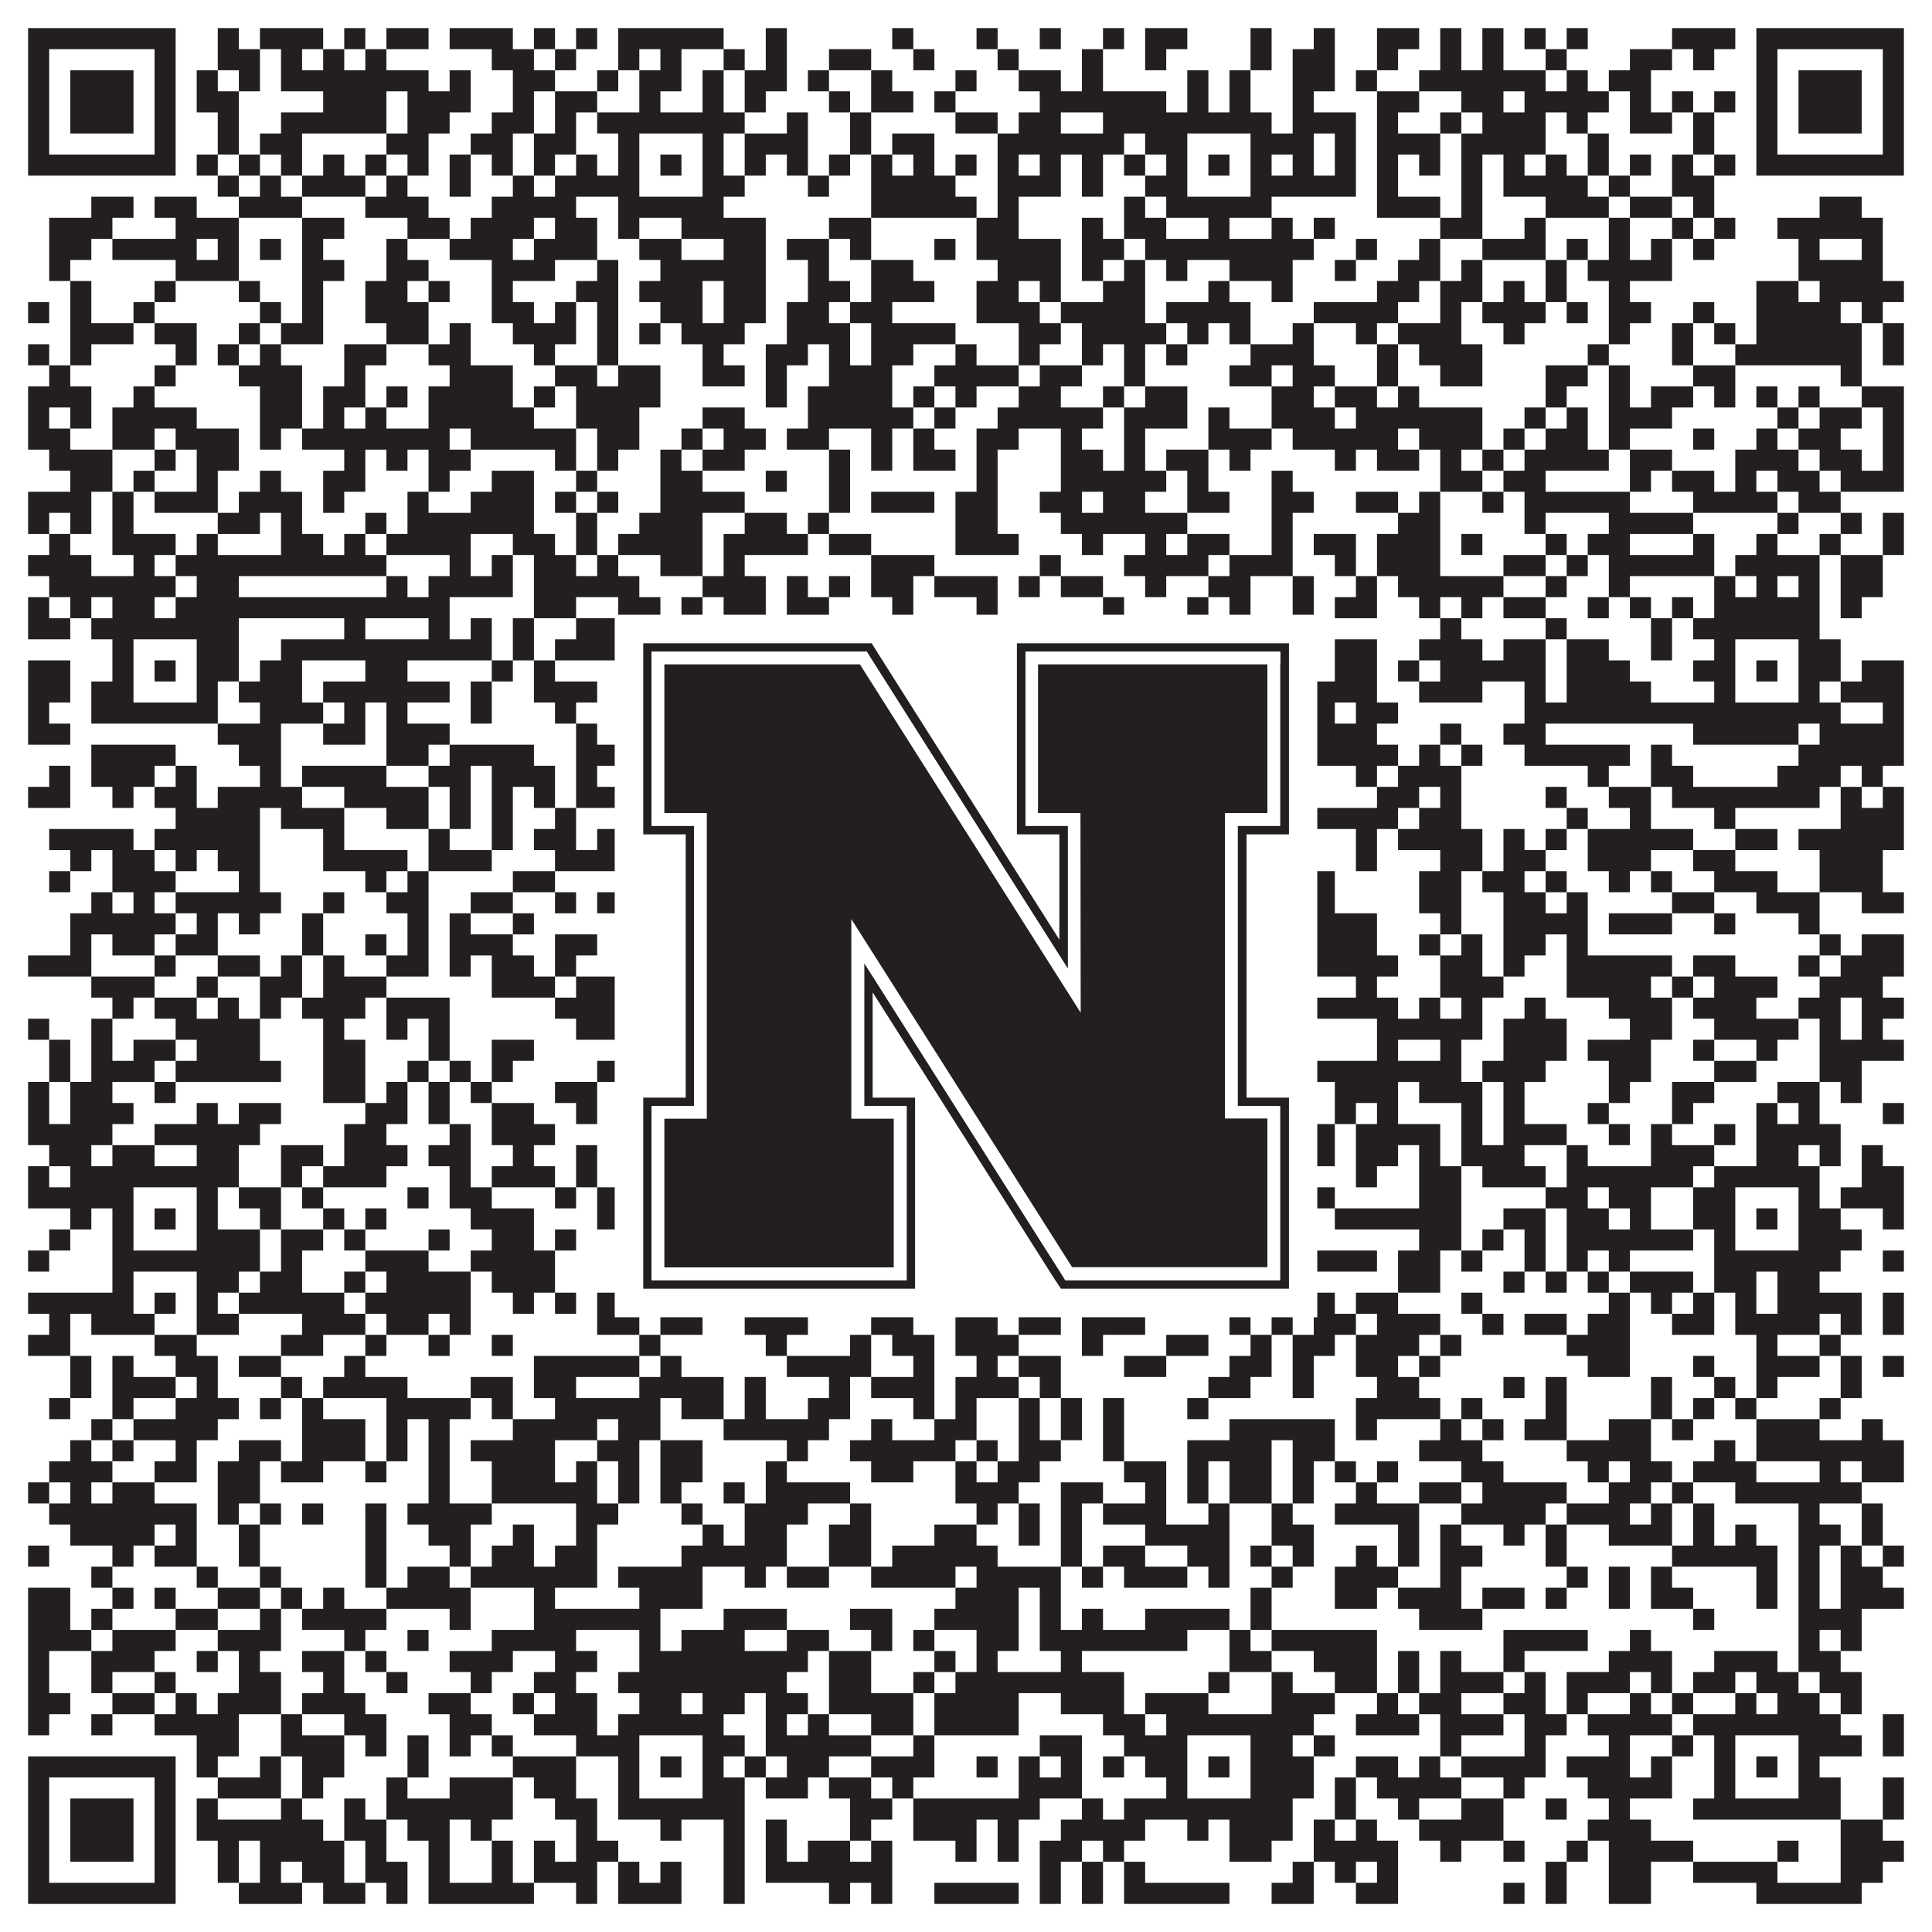
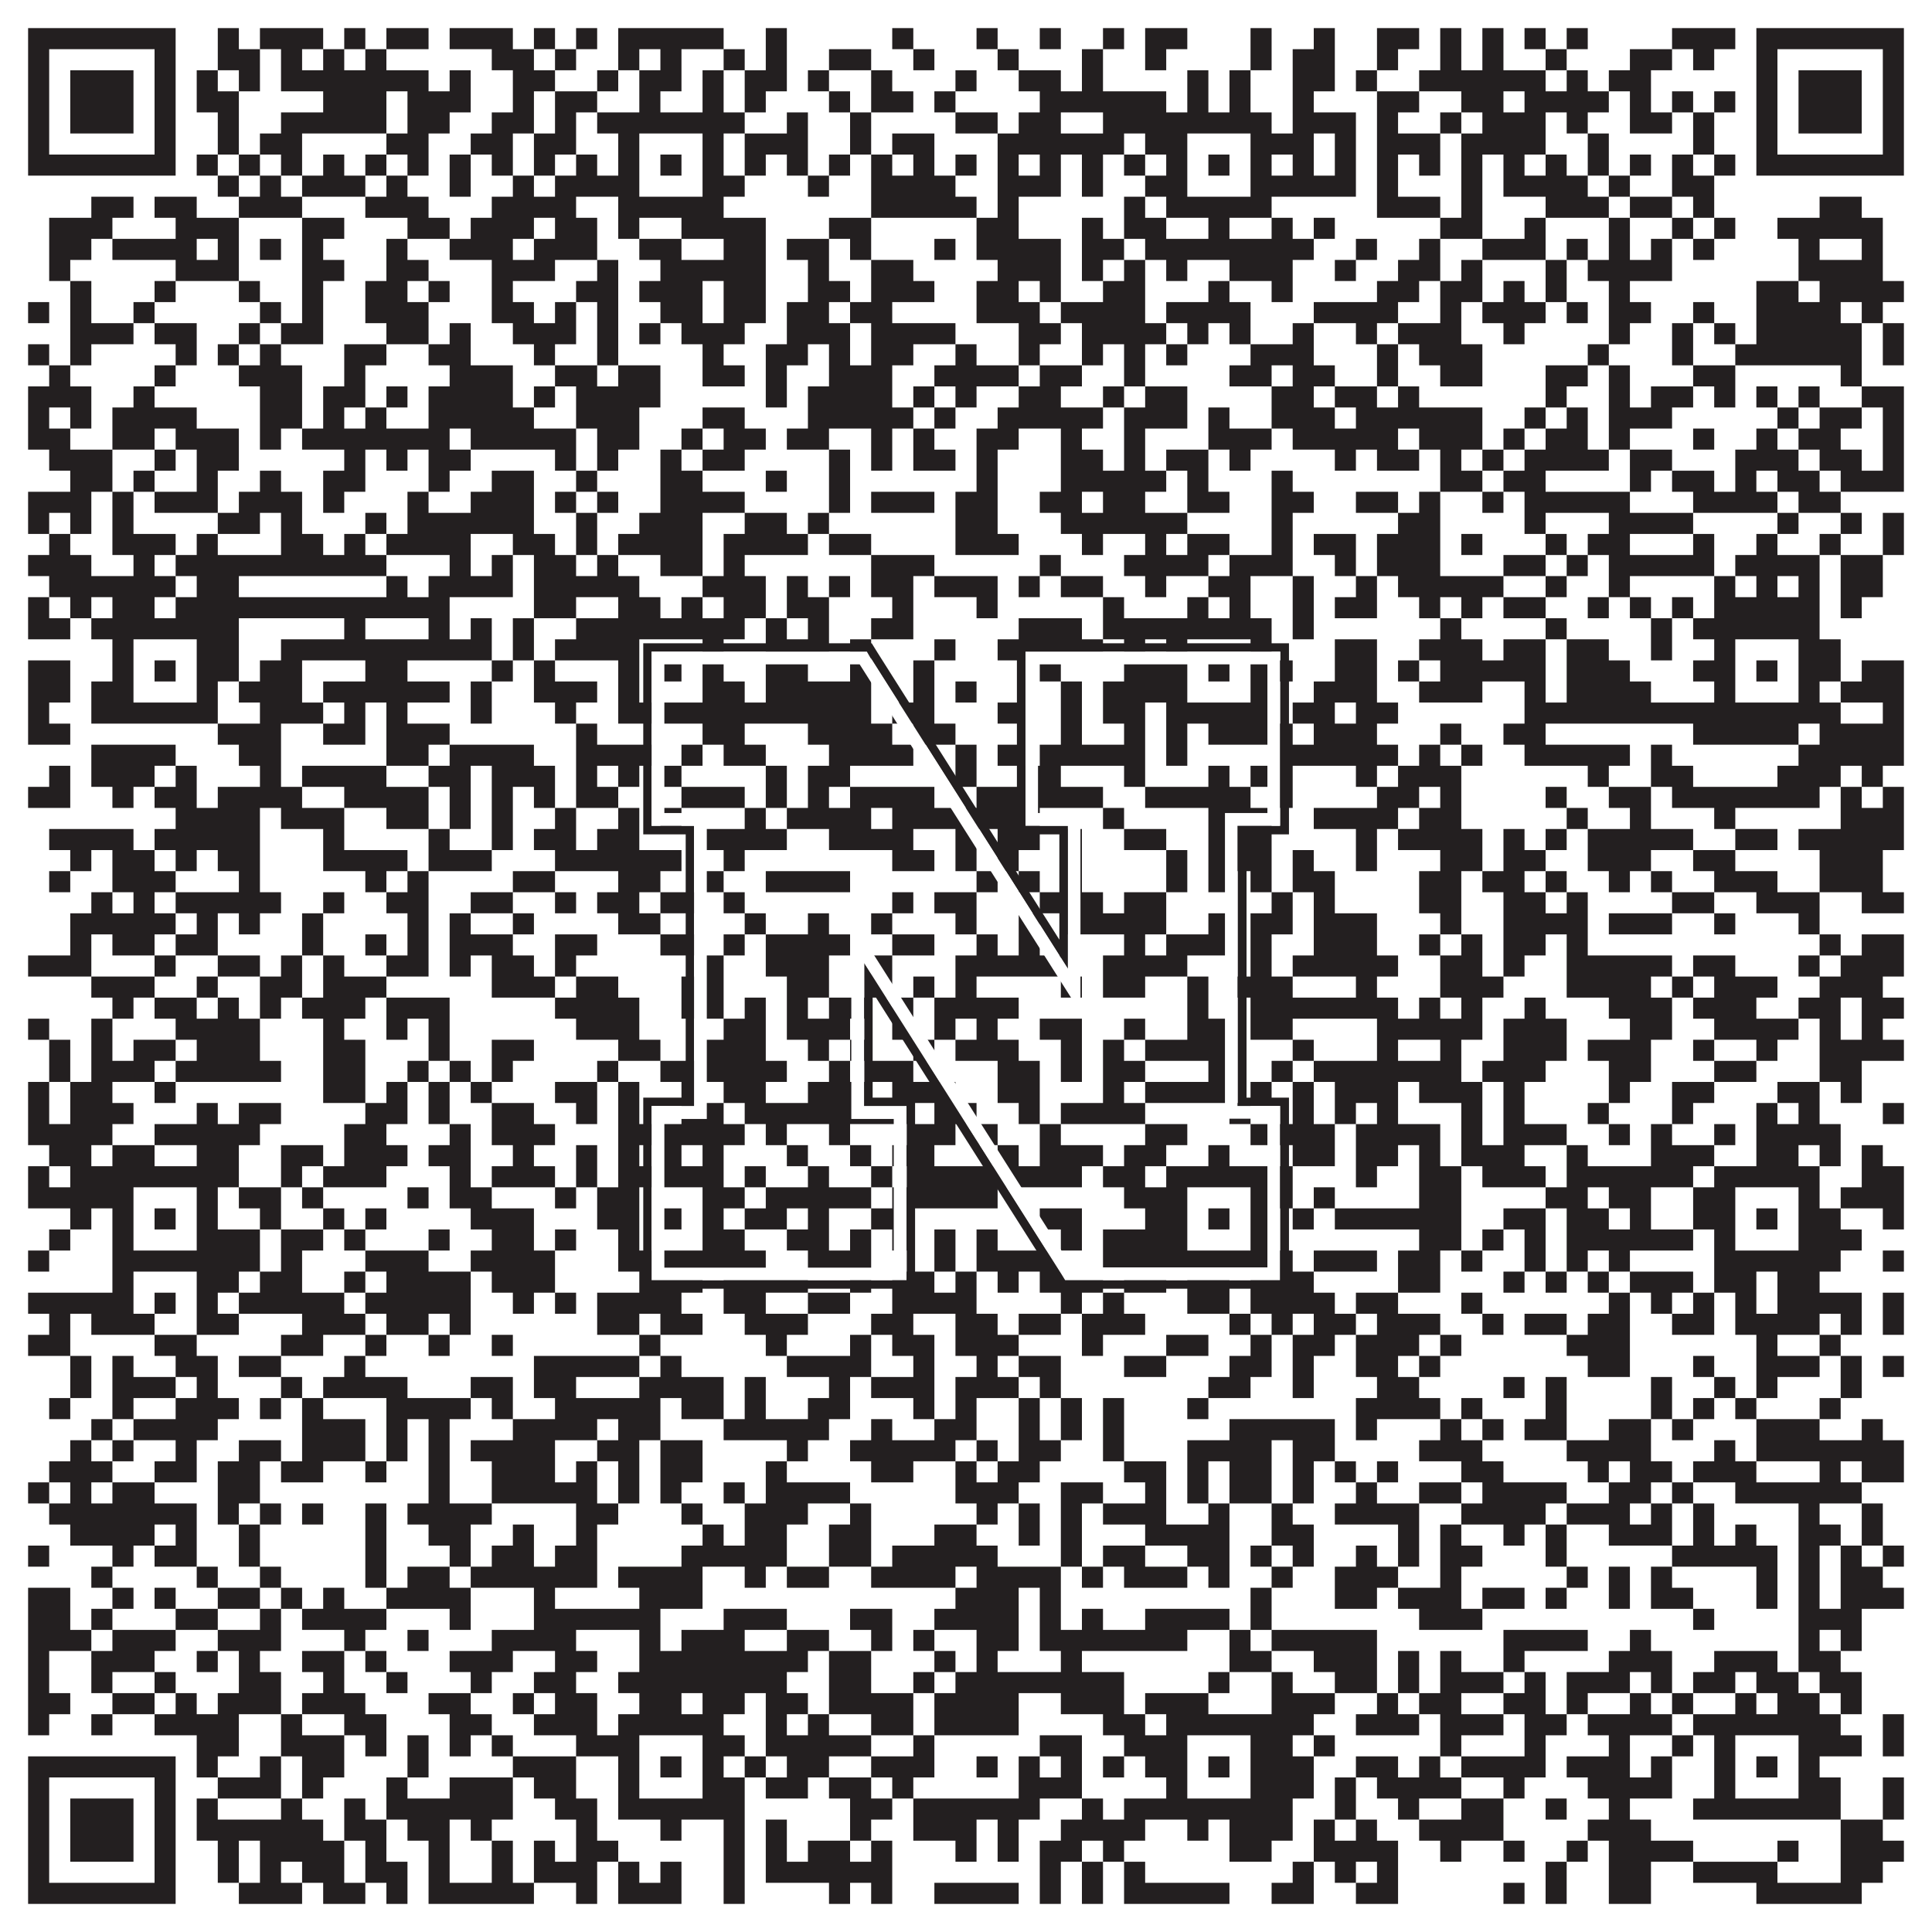
<svg xmlns="http://www.w3.org/2000/svg" version="1.1" width="1100px" height="1100px" viewBox="0 0 1100 1100">
  <rect x="0" y="0" width="1100" height="1100" fill="#ffffff" fill-opacity="1" />
  <path fill="#231f20" fill-opacity="1" d="M16,16L100,16L100,28L16,28ZM124,16L136,16L136,28L124,28ZM148,16L184,16L184,28L148,28ZM196,16L208,16L208,28L196,28ZM220,16L244,16L244,28L220,28ZM256,16L292,16L292,28L256,28ZM304,16L316,16L316,28L304,28ZM328,16L340,16L340,28L328,28ZM352,16L412,16L412,28L352,28ZM436,16L448,16L448,28L436,28ZM508,16L520,16L520,28L508,28ZM556,16L568,16L568,28L556,28ZM592,16L604,16L604,28L592,28ZM628,16L640,16L640,28L628,28ZM652,16L676,16L676,28L652,28ZM712,16L724,16L724,28L712,28ZM748,16L760,16L760,28L748,28ZM784,16L808,16L808,28L784,28ZM820,16L832,16L832,28L820,28ZM844,16L856,16L856,28L844,28ZM868,16L880,16L880,28L868,28ZM892,16L904,16L904,28L892,28ZM952,16L988,16L988,28L952,28ZM1000,16L1084,16L1084,28L1000,28ZM16,28L28,28L28,40L16,40ZM88,28L100,28L100,40L88,40ZM124,28L148,28L148,40L124,40ZM160,28L172,28L172,40L160,40ZM184,28L196,28L196,40L184,40ZM208,28L220,28L220,40L208,40ZM280,28L304,28L304,40L280,40ZM316,28L328,28L328,40L316,40ZM352,28L364,28L364,40L352,40ZM376,28L388,28L388,40L376,40ZM412,28L424,28L424,40L412,40ZM436,28L448,28L448,40L436,40ZM472,28L496,28L496,40L472,40ZM520,28L532,28L532,40L520,40ZM568,28L580,28L580,40L568,40ZM616,28L628,28L628,40L616,40ZM652,28L664,28L664,40L652,40ZM712,28L724,28L724,40L712,40ZM736,28L760,28L760,40L736,40ZM784,28L796,28L796,40L784,40ZM820,28L832,28L832,40L820,40ZM844,28L856,28L856,40L844,40ZM880,28L892,28L892,40L880,40ZM928,28L952,28L952,40L928,40ZM964,28L976,28L976,40L964,40ZM1000,28L1012,28L1012,40L1000,40ZM1072,28L1084,28L1084,40L1072,40ZM16,40L28,40L28,52L16,52ZM40,40L76,40L76,52L40,52ZM88,40L100,40L100,52L88,52ZM112,40L124,40L124,52L112,52ZM136,40L148,40L148,52L136,52ZM160,40L244,40L244,52L160,52ZM256,40L268,40L268,52L256,52ZM292,40L316,40L316,52L292,52ZM340,40L352,40L352,52L340,52ZM364,40L388,40L388,52L364,52ZM400,40L412,40L412,52L400,52ZM424,40L448,40L448,52L424,52ZM460,40L472,40L472,52L460,52ZM496,40L508,40L508,52L496,52ZM544,40L556,40L556,52L544,52ZM580,40L604,40L604,52L580,52ZM616,40L628,40L628,52L616,52ZM676,40L688,40L688,52L676,52ZM700,40L712,40L712,52L700,52ZM736,40L760,40L760,52L736,52ZM772,40L784,40L784,52L772,52ZM808,40L880,40L880,52L808,52ZM892,40L904,40L904,52L892,52ZM916,40L940,40L940,52L916,52ZM1000,40L1012,40L1012,52L1000,52ZM1024,40L1060,40L1060,52L1024,52ZM1072,40L1084,40L1084,52L1072,52ZM16,52L28,52L28,64L16,64ZM40,52L76,52L76,64L40,64ZM88,52L100,52L100,64L88,64ZM112,52L136,52L136,64L112,64ZM184,52L220,52L220,64L184,64ZM232,52L268,52L268,64L232,64ZM292,52L304,52L304,64L292,64ZM316,52L340,52L340,64L316,64ZM364,52L376,52L376,64L364,64ZM400,52L412,52L412,64L400,64ZM424,52L436,52L436,64L424,64ZM472,52L484,52L484,64L472,64ZM496,52L520,52L520,64L496,64ZM532,52L544,52L544,64L532,64ZM592,52L664,52L664,64L592,64ZM676,52L688,52L688,64L676,64ZM700,52L712,52L712,64L700,64ZM736,52L748,52L748,64L736,64ZM784,52L808,52L808,64L784,64ZM832,52L856,52L856,64L832,64ZM868,52L916,52L916,64L868,64ZM928,52L940,52L940,64L928,64ZM952,52L964,52L964,64L952,64ZM976,52L988,52L988,64L976,64ZM1000,52L1012,52L1012,64L1000,64ZM1024,52L1060,52L1060,64L1024,64ZM1072,52L1084,52L1084,64L1072,64ZM16,64L28,64L28,76L16,76ZM40,64L76,64L76,76L40,76ZM88,64L100,64L100,76L88,76ZM124,64L136,64L136,76L124,76ZM160,64L220,64L220,76L160,76ZM232,64L256,64L256,76L232,76ZM280,64L304,64L304,76L280,76ZM316,64L328,64L328,76L316,76ZM340,64L424,64L424,76L340,76ZM448,64L460,64L460,76L448,76ZM484,64L496,64L496,76L484,76ZM544,64L568,64L568,76L544,76ZM580,64L604,64L604,76L580,76ZM628,64L724,64L724,76L628,76ZM736,64L772,64L772,76L736,76ZM784,64L796,64L796,76L784,76ZM820,64L832,64L832,76L820,76ZM844,64L880,64L880,76L844,76ZM892,64L904,64L904,76L892,76ZM928,64L952,64L952,76L928,76ZM964,64L976,64L976,76L964,76ZM1000,64L1012,64L1012,76L1000,76ZM1024,64L1060,64L1060,76L1024,76ZM1072,64L1084,64L1084,76L1072,76ZM16,76L28,76L28,88L16,88ZM88,76L100,76L100,88L88,88ZM124,76L136,76L136,88L124,88ZM148,76L172,76L172,88L148,88ZM220,76L244,76L244,88L220,88ZM268,76L292,76L292,88L268,88ZM304,76L328,76L328,88L304,88ZM352,76L364,76L364,88L352,88ZM400,76L412,76L412,88L400,88ZM424,76L460,76L460,88L424,88ZM484,76L496,76L496,88L484,88ZM508,76L532,76L532,88L508,88ZM568,76L640,76L640,88L568,88ZM652,76L676,76L676,88L652,88ZM712,76L748,76L748,88L712,88ZM760,76L772,76L772,88L760,88ZM784,76L820,76L820,88L784,88ZM832,76L880,76L880,88L832,88ZM904,76L916,76L916,88L904,88ZM964,76L976,76L976,88L964,88ZM1000,76L1012,76L1012,88L1000,88ZM1072,76L1084,76L1084,88L1072,88ZM16,88L100,88L100,100L16,100ZM112,88L124,88L124,100L112,100ZM136,88L148,88L148,100L136,100ZM160,88L172,88L172,100L160,100ZM184,88L196,88L196,100L184,100ZM208,88L220,88L220,100L208,100ZM232,88L244,88L244,100L232,100ZM256,88L268,88L268,100L256,100ZM280,88L292,88L292,100L280,100ZM304,88L316,88L316,100L304,100ZM328,88L340,88L340,100L328,100ZM352,88L364,88L364,100L352,100ZM376,88L388,88L388,100L376,100ZM400,88L412,88L412,100L400,100ZM424,88L436,88L436,100L424,100ZM448,88L460,88L460,100L448,100ZM472,88L484,88L484,100L472,100ZM496,88L508,88L508,100L496,100ZM520,88L532,88L532,100L520,100ZM544,88L556,88L556,100L544,100ZM568,88L580,88L580,100L568,100ZM592,88L604,88L604,100L592,100ZM616,88L628,88L628,100L616,100ZM640,88L652,88L652,100L640,100ZM664,88L676,88L676,100L664,100ZM688,88L700,88L700,100L688,100ZM712,88L724,88L724,100L712,100ZM736,88L748,88L748,100L736,100ZM760,88L772,88L772,100L760,100ZM784,88L796,88L796,100L784,100ZM808,88L820,88L820,100L808,100ZM832,88L844,88L844,100L832,100ZM856,88L868,88L868,100L856,100ZM880,88L892,88L892,100L880,100ZM904,88L916,88L916,100L904,100ZM928,88L940,88L940,100L928,100ZM952,88L964,88L964,100L952,100ZM976,88L988,88L988,100L976,100ZM1000,88L1084,88L1084,100L1000,100ZM124,100L136,100L136,112L124,112ZM148,100L160,100L160,112L148,112ZM172,100L208,100L208,112L172,112ZM220,100L232,100L232,112L220,112ZM256,100L268,100L268,112L256,112ZM292,100L304,100L304,112L292,112ZM316,100L364,100L364,112L316,112ZM400,100L424,100L424,112L400,112ZM460,100L472,100L472,112L460,112ZM496,100L544,100L544,112L496,112ZM568,100L604,100L604,112L568,112ZM616,100L628,100L628,112L616,112ZM652,100L676,100L676,112L652,112ZM712,100L772,100L772,112L712,112ZM784,100L796,100L796,112L784,112ZM832,100L844,100L844,112L832,112ZM856,100L904,100L904,112L856,112ZM916,100L928,100L928,112L916,112ZM952,100L976,100L976,112L952,112ZM52,112L76,112L76,124L52,124ZM88,112L112,112L112,124L88,124ZM136,112L172,112L172,124L136,124ZM208,112L244,112L244,124L208,124ZM280,112L328,112L328,124L280,124ZM352,112L412,112L412,124L352,124ZM496,112L556,112L556,124L496,124ZM568,112L580,112L580,124L568,124ZM640,112L652,112L652,124L640,124ZM664,112L724,112L724,124L664,124ZM784,112L820,112L820,124L784,124ZM832,112L844,112L844,124L832,124ZM880,112L916,112L916,124L880,124ZM928,112L952,112L952,124L928,124ZM964,112L976,112L976,124L964,124ZM1036,112L1060,112L1060,124L1036,124ZM28,124L64,124L64,136L28,136ZM100,124L136,124L136,136L100,136ZM172,124L196,124L196,136L172,136ZM232,124L256,124L256,136L232,136ZM268,124L304,124L304,136L268,136ZM316,124L340,124L340,136L316,136ZM352,124L364,124L364,136L352,136ZM388,124L436,124L436,136L388,136ZM472,124L496,124L496,136L472,136ZM556,124L580,124L580,136L556,136ZM616,124L628,124L628,136L616,136ZM640,124L664,124L664,136L640,136ZM688,124L700,124L700,136L688,136ZM724,124L736,124L736,136L724,136ZM748,124L760,124L760,136L748,136ZM820,124L844,124L844,136L820,136ZM868,124L880,124L880,136L868,136ZM916,124L928,124L928,136L916,136ZM952,124L964,124L964,136L952,136ZM976,124L988,124L988,136L976,136ZM1012,124L1072,124L1072,136L1012,136ZM28,136L52,136L52,148L28,148ZM64,136L112,136L112,148L64,148ZM124,136L136,136L136,148L124,148ZM148,136L160,136L160,148L148,148ZM172,136L184,136L184,148L172,148ZM220,136L232,136L232,148L220,148ZM256,136L292,136L292,148L256,148ZM304,136L340,136L340,148L304,148ZM364,136L388,136L388,148L364,148ZM412,136L436,136L436,148L412,148ZM448,136L472,136L472,148L448,148ZM484,136L496,136L496,148L484,148ZM532,136L544,136L544,148L532,148ZM556,136L604,136L604,148L556,148ZM616,136L640,136L640,148L616,148ZM652,136L748,136L748,148L652,148ZM772,136L784,136L784,148L772,148ZM808,136L820,136L820,148L808,148ZM844,136L880,136L880,148L844,148ZM892,136L904,136L904,148L892,148ZM916,136L928,136L928,148L916,148ZM940,136L952,136L952,148L940,148ZM964,136L976,136L976,148L964,148ZM1024,136L1036,136L1036,148L1024,148ZM1060,136L1072,136L1072,148L1060,148ZM28,148L40,148L40,160L28,160ZM100,148L136,148L136,160L100,160ZM172,148L196,148L196,160L172,160ZM220,148L244,148L244,160L220,160ZM280,148L316,148L316,160L280,160ZM340,148L352,148L352,160L340,160ZM376,148L436,148L436,160L376,160ZM460,148L472,148L472,160L460,160ZM496,148L520,148L520,160L496,160ZM568,148L604,148L604,160L568,160ZM616,148L628,148L628,160L616,160ZM640,148L652,148L652,160L640,160ZM664,148L676,148L676,160L664,160ZM700,148L736,148L736,160L700,160ZM760,148L772,148L772,160L760,160ZM796,148L820,148L820,160L796,160ZM832,148L844,148L844,160L832,160ZM880,148L892,148L892,160L880,160ZM904,148L952,148L952,160L904,160ZM1024,148L1072,148L1072,160L1024,160ZM40,160L52,160L52,172L40,172ZM88,160L100,160L100,172L88,172ZM136,160L148,160L148,172L136,172ZM172,160L184,160L184,172L172,172ZM208,160L232,160L232,172L208,172ZM244,160L256,160L256,172L244,172ZM280,160L292,160L292,172L280,172ZM328,160L352,160L352,172L328,172ZM364,160L400,160L400,172L364,172ZM412,160L436,160L436,172L412,172ZM460,160L484,160L484,172L460,172ZM496,160L532,160L532,172L496,172ZM556,160L580,160L580,172L556,172ZM592,160L604,160L604,172L592,172ZM628,160L652,160L652,172L628,172ZM688,160L700,160L700,172L688,172ZM724,160L736,160L736,172L724,172ZM784,160L808,160L808,172L784,172ZM820,160L844,160L844,172L820,172ZM856,160L868,160L868,172L856,172ZM880,160L892,160L892,172L880,172ZM916,160L928,160L928,172L916,172ZM1000,160L1024,160L1024,172L1000,172ZM1036,160L1084,160L1084,172L1036,172ZM16,172L28,172L28,184L16,184ZM40,172L52,172L52,184L40,184ZM76,172L88,172L88,184L76,184ZM148,172L160,172L160,184L148,184ZM172,172L184,172L184,184L172,184ZM208,172L244,172L244,184L208,184ZM280,172L304,172L304,184L280,184ZM316,172L328,172L328,184L316,184ZM340,172L352,172L352,184L340,184ZM376,172L400,172L400,184L376,184ZM412,172L436,172L436,184L412,184ZM448,172L472,172L472,184L448,184ZM484,172L508,172L508,184L484,184ZM556,172L592,172L592,184L556,184ZM604,172L652,172L652,184L604,184ZM664,172L712,172L712,184L664,184ZM748,172L796,172L796,184L748,184ZM820,172L832,172L832,184L820,184ZM844,172L880,172L880,184L844,184ZM892,172L904,172L904,184L892,184ZM916,172L940,172L940,184L916,184ZM964,172L976,172L976,184L964,184ZM1000,172L1048,172L1048,184L1000,184ZM1060,172L1072,172L1072,184L1060,184ZM40,184L76,184L76,196L40,196ZM88,184L112,184L112,196L88,196ZM136,184L148,184L148,196L136,196ZM160,184L184,184L184,196L160,196ZM220,184L244,184L244,196L220,196ZM256,184L268,184L268,196L256,196ZM292,184L328,184L328,196L292,196ZM340,184L352,184L352,196L340,196ZM364,184L376,184L376,196L364,196ZM388,184L424,184L424,196L388,196ZM448,184L484,184L484,196L448,196ZM496,184L544,184L544,196L496,196ZM580,184L604,184L604,196L580,196ZM616,184L664,184L664,196L616,196ZM676,184L688,184L688,196L676,196ZM700,184L712,184L712,196L700,196ZM736,184L748,184L748,196L736,196ZM772,184L784,184L784,196L772,196ZM796,184L832,184L832,196L796,196ZM856,184L868,184L868,196L856,196ZM916,184L928,184L928,196L916,196ZM952,184L964,184L964,196L952,196ZM976,184L988,184L988,196L976,196ZM1000,184L1060,184L1060,196L1000,196ZM1072,184L1084,184L1084,196L1072,196ZM16,196L28,196L28,208L16,208ZM40,196L52,196L52,208L40,208ZM100,196L112,196L112,208L100,208ZM124,196L136,196L136,208L124,208ZM148,196L160,196L160,208L148,208ZM196,196L220,196L220,208L196,208ZM244,196L268,196L268,208L244,208ZM304,196L316,196L316,208L304,208ZM340,196L352,196L352,208L340,208ZM400,196L412,196L412,208L400,208ZM436,196L460,196L460,208L436,208ZM472,196L484,196L484,208L472,208ZM496,196L520,196L520,208L496,208ZM544,196L556,196L556,208L544,208ZM580,196L592,196L592,208L580,208ZM616,196L628,196L628,208L616,208ZM640,196L652,196L652,208L640,208ZM664,196L676,196L676,208L664,208ZM712,196L748,196L748,208L712,208ZM784,196L796,196L796,208L784,208ZM808,196L844,196L844,208L808,208ZM904,196L916,196L916,208L904,208ZM952,196L964,196L964,208L952,208ZM988,196L1060,196L1060,208L988,208ZM1072,196L1084,196L1084,208L1072,208ZM28,208L40,208L40,220L28,220ZM88,208L100,208L100,220L88,220ZM136,208L172,208L172,220L136,220ZM196,208L208,208L208,220L196,220ZM256,208L292,208L292,220L256,220ZM316,208L340,208L340,220L316,220ZM352,208L376,208L376,220L352,220ZM400,208L424,208L424,220L400,220ZM436,208L448,208L448,220L436,220ZM472,208L508,208L508,220L472,220ZM532,208L580,208L580,220L532,220ZM592,208L616,208L616,220L592,220ZM640,208L652,208L652,220L640,220ZM700,208L724,208L724,220L700,220ZM736,208L760,208L760,220L736,220ZM784,208L796,208L796,220L784,220ZM820,208L844,208L844,220L820,220ZM880,208L904,208L904,220L880,220ZM916,208L928,208L928,220L916,220ZM964,208L988,208L988,220L964,220ZM1048,208L1060,208L1060,220L1048,220ZM16,220L52,220L52,232L16,232ZM76,220L88,220L88,232L76,232ZM148,220L172,220L172,232L148,232ZM184,220L208,220L208,232L184,232ZM220,220L232,220L232,232L220,232ZM244,220L292,220L292,232L244,232ZM304,220L316,220L316,232L304,232ZM328,220L376,220L376,232L328,232ZM436,220L448,220L448,232L436,232ZM460,220L508,220L508,232L460,232ZM520,220L532,220L532,232L520,232ZM544,220L556,220L556,232L544,232ZM580,220L604,220L604,232L580,232ZM628,220L640,220L640,232L628,232ZM652,220L676,220L676,232L652,232ZM724,220L748,220L748,232L724,232ZM760,220L784,220L784,232L760,232ZM796,220L808,220L808,232L796,232ZM880,220L892,220L892,232L880,232ZM916,220L928,220L928,232L916,232ZM940,220L964,220L964,232L940,232ZM976,220L988,220L988,232L976,232ZM1000,220L1012,220L1012,232L1000,232ZM1024,220L1036,220L1036,232L1024,232ZM1060,220L1084,220L1084,232L1060,232ZM16,232L28,232L28,244L16,244ZM40,232L52,232L52,244L40,244ZM64,232L112,232L112,244L64,244ZM148,232L172,232L172,244L148,244ZM184,232L196,232L196,244L184,244ZM208,232L220,232L220,244L208,244ZM244,232L304,232L304,244L244,244ZM328,232L364,232L364,244L328,244ZM400,232L424,232L424,244L400,244ZM460,232L520,232L520,244L460,244ZM532,232L544,232L544,244L532,244ZM568,232L628,232L628,244L568,244ZM640,232L676,232L676,244L640,244ZM688,232L700,232L700,244L688,244ZM724,232L760,232L760,244L724,244ZM772,232L844,232L844,244L772,244ZM868,232L880,232L880,244L868,244ZM892,232L904,232L904,244L892,244ZM916,232L952,232L952,244L916,244ZM1012,232L1024,232L1024,244L1012,244ZM1036,232L1060,232L1060,244L1036,244ZM1072,232L1084,232L1084,244L1072,244ZM16,244L40,244L40,256L16,256ZM64,244L88,244L88,256L64,256ZM100,244L136,244L136,256L100,256ZM148,244L160,244L160,256L148,256ZM172,244L256,244L256,256L172,256ZM268,244L328,244L328,256L268,256ZM340,244L364,244L364,256L340,256ZM388,244L400,244L400,256L388,256ZM412,244L436,244L436,256L412,256ZM448,244L472,244L472,256L448,256ZM496,244L508,244L508,256L496,256ZM520,244L532,244L532,256L520,256ZM556,244L580,244L580,256L556,256ZM604,244L616,244L616,256L604,256ZM640,244L652,244L652,256L640,256ZM688,244L724,244L724,256L688,256ZM736,244L796,244L796,256L736,256ZM808,244L844,244L844,256L808,256ZM856,244L868,244L868,256L856,256ZM880,244L904,244L904,256L880,256ZM916,244L928,244L928,256L916,256ZM964,244L976,244L976,256L964,256ZM1000,244L1012,244L1012,256L1000,256ZM1024,244L1048,244L1048,256L1024,256ZM1072,244L1084,244L1084,256L1072,256ZM28,256L64,256L64,268L28,268ZM88,256L100,256L100,268L88,268ZM112,256L136,256L136,268L112,268ZM196,256L208,256L208,268L196,268ZM220,256L232,256L232,268L220,268ZM244,256L268,256L268,268L244,268ZM316,256L328,256L328,268L316,268ZM340,256L352,256L352,268L340,268ZM376,256L388,256L388,268L376,268ZM400,256L424,256L424,268L400,268ZM472,256L484,256L484,268L472,268ZM496,256L508,256L508,268L496,268ZM520,256L544,256L544,268L520,268ZM556,256L568,256L568,268L556,268ZM604,256L628,256L628,268L604,268ZM640,256L652,256L652,268L640,268ZM664,256L688,256L688,268L664,268ZM700,256L712,256L712,268L700,268ZM760,256L772,256L772,268L760,268ZM784,256L808,256L808,268L784,268ZM820,256L832,256L832,268L820,268ZM844,256L856,256L856,268L844,268ZM868,256L916,256L916,268L868,268ZM928,256L952,256L952,268L928,268ZM988,256L1024,256L1024,268L988,268ZM1036,256L1060,256L1060,268L1036,268ZM1072,256L1084,256L1084,268L1072,268ZM40,268L64,268L64,280L40,280ZM76,268L88,268L88,280L76,280ZM112,268L124,268L124,280L112,280ZM148,268L160,268L160,280L148,280ZM184,268L208,268L208,280L184,280ZM244,268L256,268L256,280L244,280ZM280,268L304,268L304,280L280,280ZM328,268L340,268L340,280L328,280ZM376,268L400,268L400,280L376,280ZM436,268L448,268L448,280L436,280ZM472,268L484,268L484,280L472,280ZM556,268L568,268L568,280L556,280ZM604,268L664,268L664,280L604,280ZM676,268L688,268L688,280L676,280ZM724,268L736,268L736,280L724,280ZM820,268L844,268L844,280L820,280ZM856,268L880,268L880,280L856,280ZM928,268L940,268L940,280L928,280ZM952,268L976,268L976,280L952,280ZM988,268L1000,268L1000,280L988,280ZM1012,268L1036,268L1036,280L1012,280ZM1048,268L1084,268L1084,280L1048,280ZM16,280L52,280L52,292L16,292ZM64,280L76,280L76,292L64,292ZM88,280L124,280L124,292L88,292ZM136,280L172,280L172,292L136,292ZM184,280L196,280L196,292L184,292ZM232,280L244,280L244,292L232,292ZM268,280L304,280L304,292L268,292ZM316,280L328,280L328,292L316,292ZM340,280L352,280L352,292L340,292ZM376,280L424,280L424,292L376,292ZM472,280L484,280L484,292L472,292ZM496,280L532,280L532,292L496,292ZM544,280L568,280L568,292L544,292ZM592,280L616,280L616,292L592,292ZM628,280L652,280L652,292L628,292ZM676,280L700,280L700,292L676,292ZM724,280L748,280L748,292L724,292ZM772,280L796,280L796,292L772,292ZM808,280L820,280L820,292L808,292ZM844,280L856,280L856,292L844,292ZM868,280L928,280L928,292L868,292ZM964,280L1012,280L1012,292L964,292ZM1024,280L1048,280L1048,292L1024,292ZM16,292L28,292L28,304L16,304ZM40,292L52,292L52,304L40,304ZM64,292L76,292L76,304L64,304ZM124,292L148,292L148,304L124,304ZM160,292L172,292L172,304L160,304ZM208,292L220,292L220,304L208,304ZM232,292L304,292L304,304L232,304ZM328,292L340,292L340,304L328,304ZM364,292L400,292L400,304L364,304ZM424,292L448,292L448,304L424,304ZM460,292L472,292L472,304L460,304ZM544,292L568,292L568,304L544,304ZM604,292L676,292L676,304L604,304ZM724,292L736,292L736,304L724,304ZM796,292L820,292L820,304L796,304ZM868,292L880,292L880,304L868,304ZM916,292L964,292L964,304L916,304ZM1012,292L1024,292L1024,304L1012,304ZM1048,292L1060,292L1060,304L1048,304ZM1072,292L1084,292L1084,304L1072,304ZM28,304L40,304L40,316L28,316ZM64,304L100,304L100,316L64,316ZM112,304L124,304L124,316L112,316ZM160,304L184,304L184,316L160,316ZM196,304L208,304L208,316L196,316ZM220,304L268,304L268,316L220,316ZM292,304L316,304L316,316L292,316ZM328,304L340,304L340,316L328,316ZM352,304L400,304L400,316L352,316ZM412,304L460,304L460,316L412,316ZM472,304L496,304L496,316L472,316ZM544,304L580,304L580,316L544,316ZM616,304L628,304L628,316L616,316ZM652,304L664,304L664,316L652,316ZM676,304L700,304L700,316L676,316ZM724,304L736,304L736,316L724,316ZM748,304L772,304L772,316L748,316ZM784,304L820,304L820,316L784,316ZM832,304L844,304L844,316L832,316ZM880,304L892,304L892,316L880,316ZM904,304L928,304L928,316L904,316ZM964,304L976,304L976,316L964,316ZM1000,304L1012,304L1012,316L1000,316ZM1036,304L1048,304L1048,316L1036,316ZM1072,304L1084,304L1084,316L1072,316ZM16,316L52,316L52,328L16,328ZM76,316L88,316L88,328L76,328ZM100,316L220,316L220,328L100,328ZM256,316L268,316L268,328L256,328ZM280,316L292,316L292,328L280,328ZM304,316L328,316L328,328L304,328ZM340,316L352,316L352,328L340,328ZM376,316L400,316L400,328L376,328ZM412,316L424,316L424,328L412,328ZM496,316L532,316L532,328L496,328ZM592,316L604,316L604,328L592,328ZM640,316L688,316L688,328L640,328ZM700,316L736,316L736,328L700,328ZM760,316L772,316L772,328L760,328ZM784,316L820,316L820,328L784,328ZM856,316L880,316L880,328L856,328ZM892,316L904,316L904,328L892,328ZM916,316L976,316L976,328L916,328ZM988,316L1036,316L1036,328L988,328ZM1048,316L1072,316L1072,328L1048,328ZM28,328L100,328L100,340L28,340ZM112,328L136,328L136,340L112,340ZM220,328L232,328L232,340L220,340ZM244,328L292,328L292,340L244,340ZM304,328L364,328L364,340L304,340ZM400,328L436,328L436,340L400,340ZM448,328L460,328L460,340L448,340ZM472,328L484,328L484,340L472,340ZM496,328L520,328L520,340L496,340ZM532,328L568,328L568,340L532,340ZM580,328L592,328L592,340L580,340ZM604,328L628,328L628,340L604,340ZM652,328L664,328L664,340L652,340ZM688,328L712,328L712,340L688,340ZM736,328L748,328L748,340L736,340ZM772,328L784,328L784,340L772,340ZM796,328L856,328L856,340L796,340ZM880,328L892,328L892,340L880,340ZM916,328L928,328L928,340L916,340ZM976,328L988,328L988,340L976,340ZM1000,328L1012,328L1012,340L1000,340ZM1024,328L1036,328L1036,340L1024,340ZM1048,328L1072,328L1072,340L1048,340ZM16,340L28,340L28,352L16,352ZM40,340L52,340L52,352L40,352ZM64,340L88,340L88,352L64,352ZM100,340L256,340L256,352L100,352ZM304,340L328,340L328,352L304,352ZM352,340L376,340L376,352L352,352ZM388,340L400,340L400,352L388,352ZM412,340L436,340L436,352L412,352ZM448,340L472,340L472,352L448,352ZM508,340L520,340L520,352L508,352ZM556,340L568,340L568,352L556,352ZM628,340L640,340L640,352L628,352ZM676,340L688,340L688,352L676,352ZM700,340L712,340L712,352L700,352ZM736,340L748,340L748,352L736,352ZM760,340L784,340L784,352L760,352ZM808,340L820,340L820,352L808,352ZM832,340L844,340L844,352L832,352ZM856,340L880,340L880,352L856,352ZM904,340L916,340L916,352L904,352ZM928,340L940,340L940,352L928,352ZM952,340L964,340L964,352L952,352ZM976,340L1036,340L1036,352L976,352ZM1048,340L1060,340L1060,352L1048,352ZM16,352L40,352L40,364L16,364ZM52,352L136,352L136,364L52,364ZM196,352L208,352L208,364L196,364ZM244,352L256,352L256,364L244,364ZM268,352L280,352L280,364L268,364ZM292,352L304,352L304,364L292,364ZM328,352L424,352L424,364L328,364ZM436,352L448,352L448,364L436,364ZM460,352L472,352L472,364L460,364ZM496,352L520,352L520,364L496,364ZM580,352L616,352L616,364L580,364ZM628,352L724,352L724,364L628,364ZM736,352L748,352L748,364L736,364ZM820,352L832,352L832,364L820,364ZM880,352L892,352L892,364L880,364ZM940,352L952,352L952,364L940,364ZM964,352L1036,352L1036,364L964,364ZM64,364L76,364L76,376L64,376ZM112,364L136,364L136,376L112,376ZM160,364L280,364L280,376L160,376ZM292,364L304,364L304,376L292,376ZM316,364L364,364L364,376L316,376ZM400,364L412,364L412,376L400,376ZM436,364L472,364L472,376L436,376ZM484,364L496,364L496,376L484,376ZM532,364L544,364L544,376L532,376ZM568,364L628,364L628,376L568,376ZM640,364L652,364L652,376L640,376ZM664,364L676,364L676,376L664,376ZM712,364L724,364L724,376L712,376ZM760,364L784,364L784,376L760,376ZM808,364L844,364L844,376L808,376ZM856,364L880,364L880,376L856,376ZM892,364L916,364L916,376L892,376ZM940,364L952,364L952,376L940,376ZM976,364L988,364L988,376L976,376ZM1024,364L1048,364L1048,376L1024,376ZM16,376L40,376L40,388L16,388ZM64,376L76,376L76,388L64,388ZM88,376L100,376L100,388L88,388ZM112,376L136,376L136,388L112,388ZM148,376L172,376L172,388L148,388ZM208,376L232,376L232,388L208,388ZM280,376L292,376L292,388L280,388ZM304,376L316,376L316,388L304,388ZM352,376L364,376L364,388L352,388ZM376,376L388,376L388,388L376,388ZM400,376L412,376L412,388L400,388ZM436,376L460,376L460,388L436,388ZM484,376L496,376L496,388L484,388ZM520,376L532,376L532,388L520,388ZM592,376L604,376L604,388L592,388ZM640,376L676,376L676,388L640,388ZM688,376L700,376L700,388L688,388ZM712,376L736,376L736,388L712,388ZM760,376L784,376L784,388L760,388ZM796,376L808,376L808,388L796,388ZM820,376L880,376L880,388L820,388ZM892,376L928,376L928,388L892,388ZM964,376L988,376L988,388L964,388ZM1000,376L1012,376L1012,388L1000,388ZM1024,376L1048,376L1048,388L1024,388ZM1060,376L1084,376L1084,388L1060,388ZM16,388L40,388L40,400L16,400ZM52,388L76,388L76,400L52,400ZM112,388L124,388L124,400L112,400ZM136,388L172,388L172,400L136,400ZM184,388L256,388L256,400L184,400ZM268,388L280,388L280,400L268,400ZM304,388L340,388L340,400L304,400ZM352,388L364,388L364,400L352,400ZM400,388L424,388L424,400L400,400ZM436,388L496,388L496,400L436,400ZM520,388L532,388L532,400L520,400ZM544,388L556,388L556,400L544,400ZM604,388L616,388L616,400L604,400ZM628,388L676,388L676,400L628,400ZM712,388L724,388L724,400L712,400ZM748,388L784,388L784,400L748,400ZM808,388L844,388L844,400L808,400ZM868,388L880,388L880,400L868,400ZM892,388L940,388L940,400L892,400ZM976,388L988,388L988,400L976,400ZM1024,388L1036,388L1036,400L1024,400ZM1048,388L1084,388L1084,400L1048,400ZM16,400L28,400L28,412L16,412ZM52,400L124,400L124,412L52,412ZM148,400L184,400L184,412L148,412ZM196,400L208,400L208,412L196,412ZM220,400L232,400L232,412L220,412ZM268,400L280,400L280,412L268,412ZM316,400L328,400L328,412L316,412ZM352,400L496,400L496,412L352,412ZM508,400L532,400L532,412L508,412ZM568,400L580,400L580,412L568,412ZM604,400L616,400L616,412L604,412ZM628,400L652,400L652,412L628,412ZM664,400L724,400L724,412L664,412ZM736,400L760,400L760,412L736,412ZM772,400L796,400L796,412L772,412ZM868,400L1048,400L1048,412L868,412ZM1072,400L1084,400L1084,412L1072,412ZM16,412L40,412L40,424L16,424ZM124,412L160,412L160,424L124,424ZM184,412L208,412L208,424L184,424ZM220,412L256,412L256,424L220,424ZM328,412L340,412L340,424L328,424ZM400,412L424,412L424,424L400,424ZM460,412L508,412L508,424L460,424ZM520,412L544,412L544,424L520,424ZM604,412L616,412L616,424L604,424ZM640,412L652,412L652,424L640,424ZM664,412L676,412L676,424L664,424ZM688,412L736,412L736,424L688,424ZM748,412L784,412L784,424L748,424ZM820,412L832,412L832,424L820,424ZM856,412L880,412L880,424L856,424ZM964,412L1024,412L1024,424L964,424ZM1036,412L1084,412L1084,424L1036,424ZM52,424L100,424L100,436L52,436ZM136,424L160,424L160,436L136,436ZM220,424L244,424L244,436L220,436ZM256,424L304,424L304,436L256,436ZM328,424L376,424L376,436L328,436ZM388,424L400,424L400,436L388,436ZM412,424L436,424L436,436L412,436ZM472,424L520,424L520,436L472,436ZM544,424L556,424L556,436L544,436ZM568,424L580,424L580,436L568,436ZM592,424L652,424L652,436L592,436ZM664,424L676,424L676,436L664,436ZM724,424L796,424L796,436L724,436ZM808,424L820,424L820,436L808,436ZM832,424L844,424L844,436L832,436ZM868,424L928,424L928,436L868,436ZM940,424L952,424L952,436L940,436ZM1024,424L1084,424L1084,436L1024,436ZM28,436L40,436L40,448L28,448ZM52,436L88,436L88,448L52,448ZM100,436L112,436L112,448L100,448ZM148,436L160,436L160,448L148,448ZM172,436L220,436L220,448L172,448ZM244,436L268,436L268,448L244,448ZM280,436L316,436L316,448L280,448ZM328,436L340,436L340,448L328,448ZM352,436L364,436L364,448L352,448ZM376,436L388,436L388,448L376,448ZM436,436L448,436L448,448L436,448ZM460,436L484,436L484,448L460,448ZM544,436L556,436L556,448L544,448ZM580,436L604,436L604,448L580,448ZM640,436L652,436L652,448L640,448ZM688,436L700,436L700,448L688,448ZM712,436L736,436L736,448L712,448ZM772,436L784,436L784,448L772,448ZM796,436L832,436L832,448L796,448ZM904,436L916,436L916,448L904,448ZM940,436L964,436L964,448L940,448ZM1012,436L1048,436L1048,448L1012,448ZM1060,436L1072,436L1072,448L1060,448ZM16,448L40,448L40,460L16,460ZM64,448L76,448L76,460L64,460ZM88,448L112,448L112,460L88,460ZM124,448L172,448L172,460L124,460ZM196,448L244,448L244,460L196,460ZM256,448L268,448L268,460L256,460ZM280,448L292,448L292,460L280,460ZM304,448L316,448L316,460L304,460ZM328,448L352,448L352,460L328,460ZM388,448L424,448L424,460L388,460ZM436,448L448,448L448,460L436,460ZM460,448L472,448L472,460L460,460ZM484,448L532,448L532,460L484,460ZM556,448L628,448L628,460L556,460ZM652,448L712,448L712,460L652,460ZM724,448L736,448L736,460L724,460ZM784,448L808,448L808,460L784,460ZM820,448L832,448L832,460L820,460ZM880,448L892,448L892,460L880,460ZM916,448L940,448L940,460L916,460ZM952,448L1036,448L1036,460L952,460ZM1048,448L1060,448L1060,460L1048,460ZM1072,448L1084,448L1084,460L1072,460ZM100,460L148,460L148,472L100,472ZM160,460L196,460L196,472L160,472ZM220,460L244,460L244,472L220,472ZM256,460L268,460L268,472L256,472ZM280,460L292,460L292,472L280,472ZM316,460L328,460L328,472L316,472ZM352,460L364,460L364,472L352,472ZM376,460L388,460L388,472L376,472ZM424,460L436,460L436,472L424,472ZM448,460L496,460L496,472L448,472ZM508,460L592,460L592,472L508,472ZM628,460L640,460L640,472L628,472ZM688,460L724,460L724,472L688,472ZM748,460L796,460L796,472L748,472ZM808,460L832,460L832,472L808,472ZM892,460L904,460L904,472L892,472ZM928,460L940,460L940,472L928,472ZM976,460L988,460L988,472L976,472ZM1048,460L1084,460L1084,472L1048,472ZM28,472L76,472L76,484L28,484ZM88,472L148,472L148,484L88,484ZM184,472L196,472L196,484L184,484ZM244,472L256,472L256,484L244,484ZM280,472L292,472L292,484L280,484ZM304,472L328,472L328,484L304,484ZM340,472L364,472L364,484L340,484ZM400,472L448,472L448,484L400,484ZM472,472L520,472L520,484L472,484ZM544,472L556,472L556,484L544,484ZM568,472L592,472L592,484L568,484ZM604,472L616,472L616,484L604,484ZM640,472L664,472L664,484L640,484ZM688,472L724,472L724,484L688,484ZM772,472L784,472L784,484L772,484ZM796,472L844,472L844,484L796,484ZM856,472L868,472L868,484L856,484ZM880,472L892,472L892,484L880,484ZM904,472L964,472L964,484L904,484ZM988,472L1012,472L1012,484L988,484ZM1024,472L1084,472L1084,484L1024,484ZM40,484L52,484L52,496L40,496ZM64,484L88,484L88,496L64,496ZM100,484L112,484L112,496L100,496ZM124,484L148,484L148,496L124,496ZM184,484L232,484L232,496L184,496ZM244,484L280,484L280,496L244,496ZM316,484L388,484L388,496L316,496ZM412,484L424,484L424,496L412,496ZM508,484L532,484L532,496L508,496ZM544,484L556,484L556,496L544,496ZM568,484L580,484L580,496L568,496ZM604,484L616,484L616,496L604,496ZM664,484L676,484L676,496L664,496ZM688,484L724,484L724,496L688,496ZM736,484L748,484L748,496L736,496ZM772,484L784,484L784,496L772,496ZM820,484L844,484L844,496L820,496ZM856,484L880,484L880,496L856,496ZM904,484L940,484L940,496L904,496ZM964,484L988,484L988,496L964,496ZM1036,484L1072,484L1072,496L1036,496ZM28,496L40,496L40,508L28,508ZM64,496L100,496L100,508L64,508ZM136,496L148,496L148,508L136,508ZM208,496L220,496L220,508L208,508ZM232,496L244,496L244,508L232,508ZM292,496L316,496L316,508L292,508ZM352,496L376,496L376,508L352,508ZM400,496L412,496L412,508L400,508ZM436,496L484,496L484,508L436,508ZM556,496L568,496L568,508L556,508ZM580,496L592,496L592,508L580,508ZM604,496L616,496L616,508L604,508ZM664,496L676,496L676,508L664,508ZM688,496L700,496L700,508L688,508ZM712,496L724,496L724,508L712,508ZM736,496L760,496L760,508L736,508ZM808,496L832,496L832,508L808,508ZM844,496L868,496L868,508L844,508ZM880,496L892,496L892,508L880,508ZM916,496L928,496L928,508L916,508ZM940,496L952,496L952,508L940,508ZM976,496L1012,496L1012,508L976,508ZM1036,496L1072,496L1072,508L1036,508ZM52,508L64,508L64,520L52,520ZM76,508L88,508L88,520L76,520ZM100,508L160,508L160,520L100,520ZM184,508L196,508L196,520L184,520ZM220,508L244,508L244,520L220,520ZM268,508L292,508L292,520L268,520ZM316,508L328,508L328,520L316,520ZM340,508L364,508L364,520L340,520ZM376,508L400,508L400,520L376,520ZM412,508L424,508L424,520L412,520ZM508,508L520,508L520,520L508,520ZM532,508L556,508L556,520L532,520ZM592,508L628,508L628,520L592,520ZM640,508L664,508L664,520L640,520ZM724,508L736,508L736,520L724,520ZM748,508L760,508L760,520L748,520ZM808,508L832,508L832,520L808,520ZM856,508L880,508L880,520L856,520ZM892,508L904,508L904,520L892,520ZM952,508L976,508L976,520L952,520ZM1000,508L1036,508L1036,520L1000,520ZM1060,508L1084,508L1084,520L1060,520ZM40,520L100,520L100,532L40,532ZM112,520L124,520L124,532L112,532ZM136,520L148,520L148,532L136,532ZM172,520L184,520L184,532L172,532ZM232,520L244,520L244,532L232,532ZM256,520L268,520L268,532L256,532ZM292,520L304,520L304,532L292,532ZM352,520L376,520L376,532L352,532ZM424,520L436,520L436,532L424,532ZM460,520L472,520L472,532L460,532ZM496,520L508,520L508,532L496,532ZM544,520L556,520L556,532L544,532ZM580,520L592,520L592,532L580,532ZM604,520L664,520L664,532L604,532ZM688,520L700,520L700,532L688,532ZM712,520L736,520L736,532L712,532ZM748,520L784,520L784,532L748,532ZM820,520L832,520L832,532L820,532ZM856,520L904,520L904,532L856,532ZM916,520L952,520L952,532L916,532ZM976,520L988,520L988,532L976,532ZM1024,520L1036,520L1036,532L1024,532ZM40,532L52,532L52,544L40,544ZM64,532L88,532L88,544L64,544ZM100,532L124,532L124,544L100,544ZM172,532L184,532L184,544L172,544ZM208,532L220,532L220,544L208,544ZM232,532L244,532L244,544L232,544ZM256,532L292,532L292,544L256,544ZM316,532L340,532L340,544L316,544ZM376,532L400,532L400,544L376,544ZM412,532L424,532L424,544L412,544ZM436,532L484,532L484,544L436,544ZM508,532L532,532L532,544L508,544ZM556,532L568,532L568,544L556,544ZM580,532L592,532L592,544L580,544ZM640,532L652,532L652,544L640,544ZM664,532L700,532L700,544L664,544ZM712,532L724,532L724,544L712,544ZM748,532L784,532L784,544L748,544ZM808,532L820,532L820,544L808,544ZM832,532L844,532L844,544L832,544ZM856,532L880,532L880,544L856,544ZM892,532L904,532L904,544L892,544ZM1036,532L1048,532L1048,544L1036,544ZM1060,532L1084,532L1084,544L1060,544ZM16,544L52,544L52,556L16,556ZM88,544L100,544L100,556L88,556ZM124,544L148,544L148,556L124,556ZM160,544L172,544L172,556L160,556ZM184,544L196,544L196,556L184,556ZM220,544L244,544L244,556L220,556ZM256,544L268,544L268,556L256,556ZM280,544L304,544L304,556L280,556ZM316,544L328,544L328,556L316,556ZM400,544L412,544L412,556L400,556ZM436,544L472,544L472,556L436,556ZM496,544L508,544L508,556L496,556ZM544,544L604,544L604,556L544,556ZM628,544L676,544L676,556L628,556ZM712,544L724,544L724,556L712,556ZM736,544L796,544L796,556L736,556ZM820,544L844,544L844,556L820,556ZM856,544L868,544L868,556L856,556ZM892,544L952,544L952,556L892,556ZM964,544L988,544L988,556L964,556ZM1024,544L1036,544L1036,556L1024,556ZM1048,544L1084,544L1084,556L1048,556ZM52,556L88,556L88,568L52,568ZM112,556L124,556L124,568L112,568ZM148,556L172,556L172,568L148,568ZM184,556L220,556L220,568L184,568ZM280,556L316,556L316,568L280,568ZM328,556L352,556L352,568L328,568ZM388,556L412,556L412,568L388,568ZM448,556L472,556L472,568L448,568ZM496,556L508,556L508,568L496,568ZM520,556L532,556L532,568L520,568ZM544,556L556,556L556,568L544,568ZM604,556L616,556L616,568L604,568ZM628,556L652,556L652,568L628,568ZM676,556L688,556L688,568L676,568ZM700,556L736,556L736,568L700,568ZM772,556L784,556L784,568L772,568ZM820,556L856,556L856,568L820,568ZM892,556L940,556L940,568L892,568ZM952,556L964,556L964,568L952,568ZM976,556L1012,556L1012,568L976,568ZM1036,556L1072,556L1072,568L1036,568ZM64,568L76,568L76,580L64,580ZM88,568L112,568L112,580L88,580ZM124,568L136,568L136,580L124,580ZM148,568L160,568L160,580L148,580ZM172,568L208,568L208,580L172,580ZM220,568L256,568L256,580L220,580ZM316,568L364,568L364,580L316,580ZM388,568L412,568L412,580L388,580ZM424,568L436,568L436,580L424,580ZM448,568L460,568L460,580L448,580ZM472,568L496,568L496,580L472,580ZM508,568L520,568L520,580L508,580ZM532,568L580,568L580,580L532,580ZM676,568L688,568L688,580L676,580ZM712,568L796,568L796,580L712,580ZM808,568L820,568L820,580L808,580ZM832,568L844,568L844,580L832,580ZM868,568L880,568L880,580L868,580ZM916,568L952,568L952,580L916,580ZM964,568L1000,568L1000,580L964,580ZM1024,568L1048,568L1048,580L1024,580ZM1060,568L1084,568L1084,580L1060,580ZM16,580L28,580L28,592L16,592ZM52,580L64,580L64,592L52,592ZM100,580L148,580L148,592L100,592ZM184,580L196,580L196,592L184,592ZM220,580L232,580L232,592L220,592ZM244,580L256,580L256,592L244,592ZM328,580L364,580L364,592L328,592ZM412,580L436,580L436,592L412,592ZM448,580L484,580L484,592L448,592ZM508,580L520,580L520,592L508,592ZM532,580L544,580L544,592L532,592ZM556,580L568,580L568,592L556,592ZM592,580L616,580L616,592L592,592ZM640,580L652,580L652,592L640,592ZM676,580L700,580L700,592L676,592ZM712,580L736,580L736,592L712,592ZM784,580L844,580L844,592L784,592ZM856,580L892,580L892,592L856,592ZM928,580L952,580L952,592L928,592ZM976,580L1024,580L1024,592L976,592ZM1036,580L1048,580L1048,592L1036,592ZM1060,580L1072,580L1072,592L1060,592ZM28,592L40,592L40,604L28,604ZM52,592L64,592L64,604L52,604ZM76,592L100,592L100,604L76,604ZM112,592L148,592L148,604L112,604ZM184,592L208,592L208,604L184,604ZM244,592L256,592L256,604L244,604ZM280,592L304,592L304,604L280,604ZM352,592L376,592L376,604L352,604ZM400,592L436,592L436,604L400,604ZM460,592L472,592L472,604L460,604ZM484,592L496,592L496,604L484,604ZM520,592L532,592L532,604L520,604ZM544,592L580,592L580,604L544,604ZM604,592L616,592L616,604L604,604ZM628,592L640,592L640,604L628,604ZM652,592L700,592L700,604L652,604ZM736,592L748,592L748,604L736,604ZM784,592L796,592L796,604L784,604ZM820,592L832,592L832,604L820,604ZM856,592L892,592L892,604L856,604ZM904,592L940,592L940,604L904,604ZM964,592L976,592L976,604L964,604ZM1000,592L1012,592L1012,604L1000,604ZM1036,592L1084,592L1084,604L1036,604ZM28,604L40,604L40,616L28,616ZM52,604L88,604L88,616L52,616ZM100,604L160,604L160,616L100,616ZM184,604L208,604L208,616L184,616ZM232,604L244,604L244,616L232,616ZM256,604L268,604L268,616L256,616ZM280,604L292,604L292,616L280,616ZM340,604L352,604L352,616L340,616ZM376,604L448,604L448,616L376,616ZM472,604L484,604L484,616L472,616ZM496,604L520,604L520,616L496,616ZM568,604L592,604L592,616L568,616ZM604,604L616,604L616,616L604,616ZM628,604L652,604L652,616L628,616ZM688,604L700,604L700,616L688,616ZM724,604L736,604L736,616L724,616ZM748,604L832,604L832,616L748,616ZM844,604L880,604L880,616L844,616ZM916,604L940,604L940,616L916,616ZM976,604L1000,604L1000,616L976,616ZM1036,604L1060,604L1060,616L1036,616ZM16,616L28,616L28,628L16,628ZM40,616L64,616L64,628L40,628ZM88,616L100,616L100,628L88,628ZM184,616L208,616L208,628L184,628ZM220,616L232,616L232,628L220,628ZM244,616L256,616L256,628L244,628ZM268,616L280,616L280,628L268,628ZM316,616L340,616L340,628L316,628ZM352,616L364,616L364,628L352,628ZM388,616L400,616L400,628L388,628ZM412,616L436,616L436,628L412,628ZM460,616L496,616L496,628L460,628ZM508,616L544,616L544,628L508,628ZM568,616L592,616L592,628L568,628ZM628,616L640,616L640,628L628,628ZM652,616L700,616L700,628L652,628ZM712,616L724,616L724,628L712,628ZM736,616L748,616L748,628L736,628ZM760,616L796,616L796,628L760,628ZM808,616L844,616L844,628L808,628ZM856,616L868,616L868,628L856,628ZM916,616L928,616L928,628L916,628ZM952,616L976,616L976,628L952,628ZM1012,616L1036,616L1036,628L1012,628ZM1048,616L1060,616L1060,628L1048,628ZM16,628L28,628L28,640L16,640ZM40,628L76,628L76,640L40,640ZM112,628L124,628L124,640L112,640ZM136,628L160,628L160,640L136,640ZM208,628L232,628L232,640L208,640ZM244,628L256,628L256,640L244,640ZM280,628L304,628L304,640L280,640ZM328,628L340,628L340,640L328,640ZM352,628L364,628L364,640L352,640ZM388,628L412,628L412,640L388,640ZM424,628L520,628L520,640L424,640ZM532,628L556,628L556,640L532,640ZM580,628L592,628L592,640L580,640ZM604,628L652,628L652,640L604,640ZM700,628L712,628L712,640L700,640ZM736,628L748,628L748,640L736,640ZM760,628L772,628L772,640L760,640ZM784,628L796,628L796,640L784,640ZM832,628L844,628L844,640L832,640ZM856,628L868,628L868,640L856,640ZM904,628L916,628L916,640L904,640ZM952,628L964,628L964,640L952,640ZM1000,628L1012,628L1012,640L1000,640ZM1024,628L1036,628L1036,640L1024,640ZM1072,628L1084,628L1084,640L1072,640ZM16,640L64,640L64,652L16,652ZM88,640L148,640L148,652L88,652ZM196,640L220,640L220,652L196,652ZM256,640L268,640L268,652L256,652ZM280,640L316,640L316,652L280,652ZM352,640L424,640L424,652L352,652ZM436,640L448,640L448,652L436,652ZM472,640L484,640L484,652L472,652ZM520,640L544,640L544,652L520,652ZM556,640L568,640L568,652L556,652ZM592,640L604,640L604,652L592,652ZM652,640L676,640L676,652L652,652ZM712,640L760,640L760,652L712,652ZM772,640L820,640L820,652L772,652ZM832,640L844,640L844,652L832,652ZM856,640L892,640L892,652L856,652ZM916,640L928,640L928,652L916,652ZM940,640L952,640L952,652L940,652ZM976,640L988,640L988,652L976,652ZM1000,640L1048,640L1048,652L1000,652ZM28,652L52,652L52,664L28,664ZM64,652L88,652L88,664L64,664ZM112,652L136,652L136,664L112,664ZM160,652L184,652L184,664L160,664ZM196,652L232,652L232,664L196,664ZM244,652L268,652L268,664L244,664ZM292,652L304,652L304,664L292,664ZM328,652L340,652L340,664L328,664ZM352,652L364,652L364,664L352,664ZM376,652L388,652L388,664L376,664ZM400,652L412,652L412,664L400,664ZM448,652L460,652L460,664L448,664ZM484,652L496,652L496,664L484,664ZM508,652L532,652L532,664L508,664ZM568,652L580,652L580,664L568,664ZM592,652L628,652L628,664L592,664ZM640,652L664,652L664,664L640,664ZM688,652L700,652L700,664L688,664ZM736,652L760,652L760,664L736,664ZM772,652L796,652L796,664L772,664ZM808,652L820,652L820,664L808,664ZM832,652L868,652L868,664L832,664ZM892,652L904,652L904,664L892,664ZM940,652L976,652L976,664L940,664ZM1000,652L1024,652L1024,664L1000,664ZM1036,652L1048,652L1048,664L1036,664ZM1060,652L1072,652L1072,664L1060,664ZM16,664L28,664L28,676L16,676ZM40,664L136,664L136,676L40,676ZM160,664L172,664L172,676L160,676ZM184,664L220,664L220,676L184,676ZM256,664L268,664L268,676L256,676ZM280,664L316,664L316,676L280,676ZM328,664L340,664L340,676L328,676ZM352,664L412,664L412,676L352,676ZM424,664L436,664L436,676L424,676ZM460,664L472,664L472,676L460,676ZM496,664L508,664L508,676L496,676ZM520,664L616,664L616,676L520,676ZM628,664L652,664L652,676L628,676ZM664,664L736,664L736,676L664,676ZM772,664L784,664L784,676L772,676ZM808,664L832,664L832,676L808,676ZM844,664L880,664L880,676L844,676ZM892,664L964,664L964,676L892,676ZM976,664L1036,664L1036,676L976,676ZM1060,664L1084,664L1084,676L1060,676ZM16,676L76,676L76,688L16,688ZM112,676L124,676L124,688L112,688ZM136,676L160,676L160,688L136,688ZM172,676L184,676L184,688L172,688ZM232,676L244,676L244,688L232,688ZM256,676L280,676L280,688L256,688ZM316,676L328,676L328,688L316,688ZM340,676L364,676L364,688L340,688ZM400,676L424,676L424,688L400,688ZM436,676L496,676L496,688L436,688ZM508,676L568,676L568,688L508,688ZM640,676L676,676L676,688L640,688ZM712,676L736,676L736,688L712,688ZM748,676L760,676L760,688L748,688ZM808,676L832,676L832,688L808,688ZM880,676L904,676L904,688L880,688ZM916,676L940,676L940,688L916,688ZM964,676L988,676L988,688L964,688ZM1024,676L1036,676L1036,688L1024,688ZM1048,676L1084,676L1084,688L1048,688ZM40,688L52,688L52,700L40,700ZM64,688L76,688L76,700L64,700ZM88,688L100,688L100,700L88,700ZM112,688L124,688L124,700L112,700ZM148,688L160,688L160,700L148,700ZM184,688L196,688L196,700L184,700ZM208,688L220,688L220,700L208,700ZM268,688L304,688L304,700L268,700ZM340,688L364,688L364,700L340,700ZM376,688L388,688L388,700L376,700ZM400,688L412,688L412,700L400,700ZM424,688L448,688L448,700L424,700ZM460,688L472,688L472,700L460,700ZM496,688L520,688L520,700L496,700ZM592,688L616,688L616,700L592,700ZM652,688L676,688L676,700L652,700ZM688,688L700,688L700,700L688,700ZM712,688L724,688L724,700L712,700ZM736,688L748,688L748,700L736,700ZM760,688L832,688L832,700L760,700ZM856,688L880,688L880,700L856,700ZM892,688L916,688L916,700L892,700ZM928,688L940,688L940,700L928,700ZM964,688L988,688L988,700L964,700ZM1000,688L1012,688L1012,700L1000,700ZM1024,688L1048,688L1048,700L1024,700ZM1072,688L1084,688L1084,700L1072,700ZM28,700L40,700L40,712L28,712ZM64,700L76,700L76,712L64,712ZM112,700L148,700L148,712L112,712ZM160,700L184,700L184,712L160,712ZM196,700L208,700L208,712L196,712ZM244,700L256,700L256,712L244,712ZM280,700L304,700L304,712L280,712ZM316,700L328,700L328,712L316,712ZM352,700L364,700L364,712L352,712ZM400,700L424,700L424,712L400,712ZM448,700L472,700L472,712L448,712ZM484,700L496,700L496,712L484,712ZM508,700L520,700L520,712L508,712ZM532,700L544,700L544,712L532,712ZM556,700L568,700L568,712L556,712ZM604,700L616,700L616,712L604,712ZM628,700L676,700L676,712L628,712ZM712,700L724,700L724,712L712,712ZM808,700L832,700L832,712L808,712ZM844,700L856,700L856,712L844,712ZM868,700L880,700L880,712L868,712ZM892,700L964,700L964,712L892,712ZM976,700L988,700L988,712L976,712ZM1024,700L1060,700L1060,712L1024,712ZM16,712L28,712L28,724L16,724ZM64,712L148,712L148,724L64,724ZM160,712L172,712L172,724L160,724ZM208,712L244,712L244,724L208,724ZM268,712L316,712L316,724L268,724ZM352,712L436,712L436,724L352,724ZM460,712L496,712L496,724L460,724ZM532,712L544,712L544,724L532,724ZM556,712L604,712L604,724L556,724ZM628,712L736,712L736,724L628,724ZM748,712L784,712L784,724L748,724ZM796,712L820,712L820,724L796,724ZM832,712L844,712L844,724L832,724ZM868,712L880,712L880,724L868,724ZM892,712L904,712L904,724L892,724ZM916,712L928,712L928,724L916,724ZM976,712L1048,712L1048,724L976,724ZM1072,712L1084,712L1084,724L1072,724ZM64,724L76,724L76,736L64,736ZM112,724L136,724L136,736L112,736ZM148,724L172,724L172,736L148,736ZM196,724L208,724L208,736L196,736ZM220,724L268,724L268,736L220,736ZM280,724L316,724L316,736L280,736ZM364,724L400,724L400,736L364,736ZM412,724L460,724L460,736L412,736ZM484,724L496,724L496,736L484,736ZM508,724L532,724L532,736L508,736ZM544,724L556,724L556,736L544,736ZM568,724L580,724L580,736L568,736ZM592,724L628,724L628,736L592,736ZM640,724L664,724L664,736L640,736ZM676,724L700,724L700,736L676,736ZM712,724L748,724L748,736L712,736ZM796,724L820,724L820,736L796,736ZM856,724L868,724L868,736L856,736ZM880,724L892,724L892,736L880,736ZM904,724L916,724L916,736L904,736ZM928,724L964,724L964,736L928,736ZM976,724L1000,724L1000,736L976,736ZM1012,724L1036,724L1036,736L1012,736ZM16,736L76,736L76,748L16,748ZM88,736L100,736L100,748L88,748ZM112,736L124,736L124,748L112,748ZM136,736L196,736L196,748L136,748ZM208,736L268,736L268,748L208,748ZM292,736L304,736L304,748L292,748ZM316,736L328,736L328,748L316,748ZM340,736L388,736L388,748L340,748ZM412,736L436,736L436,748L412,748ZM460,736L484,736L484,748L460,748ZM508,736L556,736L556,748L508,748ZM604,736L616,736L616,748L604,748ZM628,736L640,736L640,748L628,748ZM676,736L700,736L700,748L676,748ZM712,736L760,736L760,748L712,748ZM772,736L796,736L796,748L772,748ZM832,736L844,736L844,748L832,748ZM916,736L928,736L928,748L916,748ZM940,736L952,736L952,748L940,748ZM964,736L976,736L976,748L964,748ZM988,736L1000,736L1000,748L988,748ZM1012,736L1060,736L1060,748L1012,748ZM1072,736L1084,736L1084,748L1072,748ZM28,748L40,748L40,760L28,760ZM52,748L88,748L88,760L52,760ZM112,748L136,748L136,760L112,760ZM172,748L208,748L208,760L172,760ZM220,748L244,748L244,760L220,760ZM256,748L268,748L268,760L256,760ZM340,748L364,748L364,760L340,760ZM376,748L400,748L400,760L376,760ZM424,748L460,748L460,760L424,760ZM496,748L520,748L520,760L496,760ZM544,748L568,748L568,760L544,760ZM580,748L604,748L604,760L580,760ZM616,748L652,748L652,760L616,760ZM700,748L712,748L712,760L700,760ZM724,748L736,748L736,760L724,760ZM748,748L772,748L772,760L748,760ZM784,748L820,748L820,760L784,760ZM844,748L856,748L856,760L844,760ZM868,748L892,748L892,760L868,760ZM904,748L928,748L928,760L904,760ZM952,748L976,748L976,760L952,760ZM988,748L1036,748L1036,760L988,760ZM1048,748L1060,748L1060,760L1048,760ZM1072,748L1084,748L1084,760L1072,760ZM16,760L40,760L40,772L16,772ZM88,760L112,760L112,772L88,772ZM160,760L184,760L184,772L160,772ZM208,760L220,760L220,772L208,772ZM244,760L256,760L256,772L244,772ZM280,760L292,760L292,772L280,772ZM364,760L376,760L376,772L364,772ZM436,760L448,760L448,772L436,772ZM484,760L496,760L496,772L484,772ZM508,760L532,760L532,772L508,772ZM544,760L580,760L580,772L544,772ZM616,760L628,760L628,772L616,772ZM664,760L688,760L688,772L664,772ZM712,760L724,760L724,772L712,772ZM736,760L760,760L760,772L736,772ZM772,760L808,760L808,772L772,772ZM820,760L832,760L832,772L820,772ZM892,760L928,760L928,772L892,772ZM1000,760L1012,760L1012,772L1000,772ZM1036,760L1048,760L1048,772L1036,772ZM40,772L52,772L52,784L40,784ZM64,772L76,772L76,784L64,784ZM100,772L124,772L124,784L100,784ZM136,772L160,772L160,784L136,784ZM196,772L208,772L208,784L196,784ZM304,772L364,772L364,784L304,784ZM376,772L388,772L388,784L376,784ZM448,772L496,772L496,784L448,784ZM520,772L532,772L532,784L520,784ZM556,772L568,772L568,784L556,784ZM580,772L604,772L604,784L580,784ZM640,772L664,772L664,784L640,784ZM700,772L724,772L724,784L700,784ZM736,772L748,772L748,784L736,784ZM772,772L796,772L796,784L772,784ZM808,772L820,772L820,784L808,784ZM904,772L928,772L928,784L904,784ZM964,772L976,772L976,784L964,784ZM1000,772L1036,772L1036,784L1000,784ZM1048,772L1060,772L1060,784L1048,784ZM1072,772L1084,772L1084,784L1072,784ZM40,784L52,784L52,796L40,796ZM64,784L100,784L100,796L64,796ZM112,784L124,784L124,796L112,796ZM160,784L172,784L172,796L160,796ZM184,784L232,784L232,796L184,796ZM268,784L292,784L292,796L268,796ZM304,784L328,784L328,796L304,796ZM364,784L412,784L412,796L364,796ZM424,784L436,784L436,796L424,796ZM472,784L484,784L484,796L472,796ZM496,784L532,784L532,796L496,796ZM544,784L580,784L580,796L544,796ZM592,784L604,784L604,796L592,796ZM688,784L712,784L712,796L688,796ZM736,784L748,784L748,796L736,796ZM784,784L808,784L808,796L784,796ZM856,784L868,784L868,796L856,796ZM880,784L892,784L892,796L880,796ZM940,784L952,784L952,796L940,796ZM976,784L988,784L988,796L976,796ZM1000,784L1012,784L1012,796L1000,796ZM1048,784L1060,784L1060,796L1048,796ZM28,796L40,796L40,808L28,808ZM64,796L76,796L76,808L64,808ZM100,796L136,796L136,808L100,808ZM148,796L160,796L160,808L148,808ZM172,796L184,796L184,808L172,808ZM220,796L268,796L268,808L220,808ZM280,796L292,796L292,808L280,808ZM316,796L376,796L376,808L316,808ZM388,796L412,796L412,808L388,808ZM424,796L436,796L436,808L424,808ZM460,796L484,796L484,808L460,808ZM520,796L532,796L532,808L520,808ZM544,796L556,796L556,808L544,808ZM580,796L592,796L592,808L580,808ZM604,796L616,796L616,808L604,808ZM628,796L640,796L640,808L628,808ZM676,796L688,796L688,808L676,808ZM772,796L820,796L820,808L772,808ZM832,796L844,796L844,808L832,808ZM880,796L892,796L892,808L880,808ZM940,796L952,796L952,808L940,808ZM964,796L976,796L976,808L964,808ZM988,796L1000,796L1000,808L988,808ZM1036,796L1048,796L1048,808L1036,808ZM52,808L64,808L64,820L52,820ZM76,808L124,808L124,820L76,820ZM172,808L208,808L208,820L172,820ZM220,808L232,808L232,820L220,820ZM244,808L256,808L256,820L244,820ZM292,808L340,808L340,820L292,820ZM352,808L376,808L376,820L352,820ZM412,808L472,808L472,820L412,820ZM496,808L508,808L508,820L496,820ZM532,808L556,808L556,820L532,820ZM580,808L592,808L592,820L580,820ZM604,808L616,808L616,820L604,820ZM628,808L640,808L640,820L628,820ZM700,808L760,808L760,820L700,820ZM772,808L784,808L784,820L772,820ZM820,808L832,808L832,820L820,820ZM844,808L856,808L856,820L844,820ZM868,808L892,808L892,820L868,820ZM916,808L940,808L940,820L916,820ZM952,808L964,808L964,820L952,820ZM1000,808L1036,808L1036,820L1000,820ZM1060,808L1072,808L1072,820L1060,820ZM40,820L52,820L52,832L40,832ZM64,820L76,820L76,832L64,832ZM100,820L112,820L112,832L100,832ZM136,820L160,820L160,832L136,832ZM172,820L208,820L208,832L172,832ZM220,820L232,820L232,832L220,832ZM244,820L256,820L256,832L244,832ZM268,820L316,820L316,832L268,832ZM340,820L364,820L364,832L340,832ZM376,820L400,820L400,832L376,832ZM448,820L460,820L460,832L448,832ZM484,820L544,820L544,832L484,832ZM556,820L568,820L568,832L556,832ZM580,820L604,820L604,832L580,832ZM628,820L640,820L640,832L628,832ZM676,820L724,820L724,832L676,832ZM736,820L760,820L760,832L736,832ZM808,820L844,820L844,832L808,832ZM892,820L940,820L940,832L892,832ZM976,820L988,820L988,832L976,832ZM1000,820L1084,820L1084,832L1000,832ZM28,832L64,832L64,844L28,844ZM88,832L112,832L112,844L88,844ZM124,832L148,832L148,844L124,844ZM160,832L184,832L184,844L160,844ZM208,832L220,832L220,844L208,844ZM244,832L256,832L256,844L244,844ZM280,832L316,832L316,844L280,844ZM328,832L340,832L340,844L328,844ZM352,832L364,832L364,844L352,844ZM376,832L400,832L400,844L376,844ZM436,832L448,832L448,844L436,844ZM496,832L520,832L520,844L496,844ZM544,832L556,832L556,844L544,844ZM568,832L592,832L592,844L568,844ZM640,832L664,832L664,844L640,844ZM676,832L688,832L688,844L676,844ZM700,832L724,832L724,844L700,844ZM736,832L748,832L748,844L736,844ZM760,832L772,832L772,844L760,844ZM784,832L796,832L796,844L784,844ZM832,832L856,832L856,844L832,844ZM904,832L916,832L916,844L904,844ZM928,832L952,832L952,844L928,844ZM964,832L1000,832L1000,844L964,844ZM1036,832L1048,832L1048,844L1036,844ZM1060,832L1084,832L1084,844L1060,844ZM16,844L28,844L28,856L16,856ZM40,844L52,844L52,856L40,856ZM64,844L88,844L88,856L64,856ZM124,844L148,844L148,856L124,856ZM244,844L256,844L256,856L244,856ZM280,844L340,844L340,856L280,856ZM352,844L364,844L364,856L352,856ZM376,844L388,844L388,856L376,856ZM412,844L424,844L424,856L412,856ZM436,844L484,844L484,856L436,856ZM544,844L580,844L580,856L544,856ZM604,844L628,844L628,856L604,856ZM652,844L664,844L664,856L652,856ZM676,844L688,844L688,856L676,856ZM700,844L724,844L724,856L700,856ZM736,844L748,844L748,856L736,856ZM772,844L784,844L784,856L772,856ZM808,844L832,844L832,856L808,856ZM844,844L892,844L892,856L844,856ZM916,844L940,844L940,856L916,856ZM952,844L964,844L964,856L952,856ZM988,844L1060,844L1060,856L988,856ZM28,856L112,856L112,868L28,868ZM124,856L136,856L136,868L124,868ZM148,856L160,856L160,868L148,868ZM172,856L184,856L184,868L172,868ZM208,856L220,856L220,868L208,868ZM232,856L280,856L280,868L232,868ZM328,856L352,856L352,868L328,868ZM388,856L400,856L400,868L388,868ZM424,856L460,856L460,868L424,868ZM484,856L496,856L496,868L484,868ZM556,856L568,856L568,868L556,868ZM580,856L592,856L592,868L580,868ZM604,856L616,856L616,868L604,868ZM628,856L664,856L664,868L628,868ZM688,856L700,856L700,868L688,868ZM724,856L736,856L736,868L724,868ZM760,856L808,856L808,868L760,868ZM832,856L880,856L880,868L832,868ZM892,856L928,856L928,868L892,868ZM940,856L952,856L952,868L940,868ZM964,856L976,856L976,868L964,868ZM1024,856L1036,856L1036,868L1024,868ZM1060,856L1072,856L1072,868L1060,868ZM40,868L88,868L88,880L40,880ZM100,868L112,868L112,880L100,880ZM136,868L148,868L148,880L136,880ZM208,868L220,868L220,880L208,880ZM244,868L268,868L268,880L244,880ZM292,868L304,868L304,880L292,880ZM328,868L340,868L340,880L328,880ZM400,868L412,868L412,880L400,880ZM424,868L448,868L448,880L424,880ZM472,868L496,868L496,880L472,880ZM532,868L556,868L556,880L532,880ZM580,868L592,868L592,880L580,880ZM604,868L616,868L616,880L604,880ZM652,868L700,868L700,880L652,880ZM724,868L748,868L748,880L724,880ZM796,868L808,868L808,880L796,880ZM820,868L832,868L832,880L820,880ZM856,868L868,868L868,880L856,880ZM880,868L892,868L892,880L880,880ZM916,868L952,868L952,880L916,880ZM964,868L976,868L976,880L964,880ZM988,868L1000,868L1000,880L988,880ZM1024,868L1048,868L1048,880L1024,880ZM1060,868L1072,868L1072,880L1060,880ZM16,880L28,880L28,892L16,892ZM64,880L76,880L76,892L64,892ZM88,880L112,880L112,892L88,892ZM136,880L148,880L148,892L136,892ZM208,880L220,880L220,892L208,892ZM256,880L268,880L268,892L256,892ZM280,880L304,880L304,892L280,892ZM316,880L340,880L340,892L316,892ZM388,880L448,880L448,892L388,892ZM472,880L496,880L496,892L472,892ZM508,880L568,880L568,892L508,892ZM604,880L616,880L616,892L604,892ZM628,880L652,880L652,892L628,892ZM676,880L700,880L700,892L676,892ZM712,880L724,880L724,892L712,892ZM736,880L748,880L748,892L736,892ZM772,880L784,880L784,892L772,892ZM796,880L808,880L808,892L796,892ZM820,880L844,880L844,892L820,892ZM880,880L892,880L892,892L880,892ZM952,880L1012,880L1012,892L952,892ZM1024,880L1036,880L1036,892L1024,892ZM1048,880L1060,880L1060,892L1048,892ZM1072,880L1084,880L1084,892L1072,892ZM52,892L64,892L64,904L52,904ZM112,892L124,892L124,904L112,904ZM148,892L160,892L160,904L148,904ZM208,892L220,892L220,904L208,904ZM232,892L256,892L256,904L232,904ZM268,892L340,892L340,904L268,904ZM352,892L400,892L400,904L352,904ZM424,892L436,892L436,904L424,904ZM448,892L472,892L472,904L448,904ZM496,892L544,892L544,904L496,904ZM556,892L604,892L604,904L556,904ZM616,892L628,892L628,904L616,904ZM640,892L676,892L676,904L640,904ZM688,892L700,892L700,904L688,904ZM724,892L736,892L736,904L724,904ZM760,892L796,892L796,904L760,904ZM820,892L832,892L832,904L820,904ZM892,892L904,892L904,904L892,904ZM916,892L928,892L928,904L916,904ZM940,892L952,892L952,904L940,904ZM1000,892L1012,892L1012,904L1000,904ZM1024,892L1036,892L1036,904L1024,904ZM1048,892L1072,892L1072,904L1048,904ZM16,904L40,904L40,916L16,916ZM64,904L76,904L76,916L64,916ZM88,904L100,904L100,916L88,916ZM124,904L148,904L148,916L124,916ZM160,904L172,904L172,916L160,916ZM184,904L196,904L196,916L184,916ZM220,904L268,904L268,916L220,916ZM304,904L316,904L316,916L304,916ZM364,904L400,904L400,916L364,916ZM544,904L580,904L580,916L544,916ZM592,904L604,904L604,916L592,916ZM712,904L724,904L724,916L712,916ZM760,904L784,904L784,916L760,916ZM796,904L832,904L832,916L796,916ZM844,904L868,904L868,916L844,916ZM880,904L892,904L892,916L880,916ZM916,904L928,904L928,916L916,916ZM940,904L964,904L964,916L940,916ZM1000,904L1012,904L1012,916L1000,916ZM1024,904L1036,904L1036,916L1024,916ZM1048,904L1084,904L1084,916L1048,916ZM16,916L40,916L40,928L16,928ZM52,916L64,916L64,928L52,928ZM100,916L124,916L124,928L100,928ZM148,916L160,916L160,928L148,928ZM172,916L220,916L220,928L172,928ZM256,916L268,916L268,928L256,928ZM304,916L376,916L376,928L304,928ZM412,916L448,916L448,928L412,928ZM484,916L508,916L508,928L484,928ZM532,916L580,916L580,928L532,928ZM592,916L604,916L604,928L592,928ZM616,916L628,916L628,928L616,928ZM652,916L700,916L700,928L652,928ZM712,916L724,916L724,928L712,928ZM808,916L844,916L844,928L808,928ZM964,916L976,916L976,928L964,928ZM1024,916L1060,916L1060,928L1024,928ZM16,928L52,928L52,940L16,940ZM64,928L100,928L100,940L64,940ZM124,928L160,928L160,940L124,940ZM196,928L208,928L208,940L196,940ZM232,928L244,928L244,940L232,940ZM280,928L328,928L328,940L280,940ZM364,928L376,928L376,940L364,940ZM388,928L424,928L424,940L388,940ZM448,928L472,928L472,940L448,940ZM496,928L508,928L508,940L496,940ZM520,928L532,928L532,940L520,940ZM556,928L580,928L580,940L556,940ZM592,928L676,928L676,940L592,940ZM700,928L712,928L712,940L700,940ZM724,928L784,928L784,940L724,940ZM856,928L904,928L904,940L856,940ZM928,928L940,928L940,940L928,940ZM1024,928L1036,928L1036,940L1024,940ZM1048,928L1060,928L1060,940L1048,940ZM16,940L28,940L28,952L16,952ZM52,940L88,940L88,952L52,952ZM112,940L124,940L124,952L112,952ZM136,940L148,940L148,952L136,952ZM172,940L196,940L196,952L172,952ZM208,940L220,940L220,952L208,952ZM256,940L292,940L292,952L256,952ZM316,940L340,940L340,952L316,952ZM364,940L460,940L460,952L364,952ZM472,940L496,940L496,952L472,952ZM532,940L544,940L544,952L532,952ZM556,940L568,940L568,952L556,952ZM604,940L616,940L616,952L604,952ZM700,940L724,940L724,952L700,952ZM748,940L784,940L784,952L748,952ZM796,940L808,940L808,952L796,952ZM820,940L832,940L832,952L820,952ZM856,940L868,940L868,952L856,952ZM916,940L952,940L952,952L916,952ZM976,940L1012,940L1012,952L976,952ZM1024,940L1048,940L1048,952L1024,952ZM16,952L28,952L28,964L16,964ZM52,952L64,952L64,964L52,964ZM88,952L100,952L100,964L88,964ZM136,952L160,952L160,964L136,964ZM184,952L196,952L196,964L184,964ZM220,952L232,952L232,964L220,964ZM268,952L280,952L280,964L268,964ZM304,952L328,952L328,964L304,964ZM352,952L448,952L448,964L352,964ZM472,952L496,952L496,964L472,964ZM520,952L532,952L532,964L520,964ZM544,952L640,952L640,964L544,964ZM688,952L700,952L700,964L688,964ZM724,952L736,952L736,964L724,964ZM760,952L784,952L784,964L760,964ZM796,952L808,952L808,964L796,964ZM820,952L856,952L856,964L820,964ZM868,952L880,952L880,964L868,964ZM892,952L928,952L928,964L892,964ZM940,952L952,952L952,964L940,964ZM964,952L988,952L988,964L964,964ZM1000,952L1024,952L1024,964L1000,964ZM1036,952L1060,952L1060,964L1036,964ZM16,964L40,964L40,976L16,976ZM64,964L88,964L88,976L64,976ZM100,964L112,964L112,976L100,976ZM124,964L160,964L160,976L124,976ZM172,964L208,964L208,976L172,976ZM244,964L268,964L268,976L244,976ZM292,964L304,964L304,976L292,976ZM316,964L340,964L340,976L316,976ZM364,964L388,964L388,976L364,976ZM400,964L424,964L424,976L400,976ZM436,964L460,964L460,976L436,976ZM472,964L520,964L520,976L472,976ZM532,964L580,964L580,976L532,976ZM604,964L640,964L640,976L604,976ZM652,964L688,964L688,976L652,976ZM724,964L760,964L760,976L724,976ZM784,964L796,964L796,976L784,976ZM808,964L832,964L832,976L808,976ZM856,964L880,964L880,976L856,976ZM892,964L904,964L904,976L892,976ZM928,964L940,964L940,976L928,976ZM952,964L964,964L964,976L952,976ZM988,964L1000,964L1000,976L988,976ZM1012,964L1036,964L1036,976L1012,976ZM1048,964L1060,964L1060,976L1048,976ZM16,976L28,976L28,988L16,988ZM52,976L64,976L64,988L52,988ZM88,976L136,976L136,988L88,988ZM160,976L172,976L172,988L160,988ZM196,976L220,976L220,988L196,988ZM256,976L280,976L280,988L256,988ZM304,976L340,976L340,988L304,988ZM352,976L412,976L412,988L352,988ZM436,976L448,976L448,988L436,988ZM460,976L472,976L472,988L460,988ZM496,976L520,976L520,988L496,988ZM532,976L580,976L580,988L532,988ZM628,976L652,976L652,988L628,988ZM664,976L748,976L748,988L664,988ZM772,976L808,976L808,988L772,988ZM820,976L856,976L856,988L820,988ZM868,976L892,976L892,988L868,988ZM904,976L952,976L952,988L904,988ZM964,976L1048,976L1048,988L964,988ZM1072,976L1084,976L1084,988L1072,988ZM112,988L136,988L136,1000L112,1000ZM160,988L196,988L196,1000L160,1000ZM208,988L220,988L220,1000L208,1000ZM232,988L244,988L244,1000L232,1000ZM256,988L268,988L268,1000L256,1000ZM280,988L292,988L292,1000L280,1000ZM328,988L364,988L364,1000L328,1000ZM400,988L424,988L424,1000L400,1000ZM436,988L496,988L496,1000L436,1000ZM520,988L532,988L532,1000L520,1000ZM592,988L616,988L616,1000L592,1000ZM640,988L676,988L676,1000L640,1000ZM712,988L736,988L736,1000L712,1000ZM748,988L760,988L760,1000L748,1000ZM820,988L832,988L832,1000L820,1000ZM868,988L880,988L880,1000L868,1000ZM916,988L928,988L928,1000L916,1000ZM952,988L964,988L964,1000L952,1000ZM976,988L988,988L988,1000L976,1000ZM1024,988L1060,988L1060,1000L1024,1000ZM1072,988L1084,988L1084,1000L1072,1000ZM16,1000L100,1000L100,1012L16,1012ZM112,1000L124,1000L124,1012L112,1012ZM148,1000L160,1000L160,1012L148,1012ZM172,1000L196,1000L196,1012L172,1012ZM232,1000L244,1000L244,1012L232,1012ZM292,1000L328,1000L328,1012L292,1012ZM352,1000L364,1000L364,1012L352,1012ZM376,1000L388,1000L388,1012L376,1012ZM400,1000L412,1000L412,1012L400,1012ZM424,1000L436,1000L436,1012L424,1012ZM448,1000L472,1000L472,1012L448,1012ZM496,1000L532,1000L532,1012L496,1012ZM556,1000L568,1000L568,1012L556,1012ZM580,1000L592,1000L592,1012L580,1012ZM604,1000L616,1000L616,1012L604,1012ZM628,1000L640,1000L640,1012L628,1012ZM652,1000L676,1000L676,1012L652,1012ZM688,1000L700,1000L700,1012L688,1012ZM712,1000L748,1000L748,1012L712,1012ZM772,1000L796,1000L796,1012L772,1012ZM808,1000L820,1000L820,1012L808,1012ZM832,1000L880,1000L880,1012L832,1012ZM892,1000L928,1000L928,1012L892,1012ZM940,1000L952,1000L952,1012L940,1012ZM976,1000L988,1000L988,1012L976,1012ZM1000,1000L1012,1000L1012,1012L1000,1012ZM1024,1000L1036,1000L1036,1012L1024,1012ZM16,1012L28,1012L28,1024L16,1024ZM88,1012L100,1012L100,1024L88,1024ZM124,1012L160,1012L160,1024L124,1024ZM172,1012L184,1012L184,1024L172,1024ZM220,1012L232,1012L232,1024L220,1024ZM256,1012L292,1012L292,1024L256,1024ZM304,1012L328,1012L328,1024L304,1024ZM352,1012L364,1012L364,1024L352,1024ZM400,1012L424,1012L424,1024L400,1024ZM436,1012L460,1012L460,1024L436,1024ZM472,1012L496,1012L496,1024L472,1024ZM508,1012L520,1012L520,1024L508,1024ZM580,1012L616,1012L616,1024L580,1024ZM664,1012L676,1012L676,1024L664,1024ZM712,1012L748,1012L748,1024L712,1024ZM760,1012L772,1012L772,1024L760,1024ZM784,1012L832,1012L832,1024L784,1024ZM856,1012L868,1012L868,1024L856,1024ZM904,1012L952,1012L952,1024L904,1024ZM976,1012L988,1012L988,1024L976,1024ZM1024,1012L1048,1012L1048,1024L1024,1024ZM1072,1012L1084,1012L1084,1024L1072,1024ZM16,1024L28,1024L28,1036L16,1036ZM40,1024L76,1024L76,1036L40,1036ZM88,1024L100,1024L100,1036L88,1036ZM112,1024L124,1024L124,1036L112,1036ZM160,1024L172,1024L172,1036L160,1036ZM196,1024L208,1024L208,1036L196,1036ZM220,1024L292,1024L292,1036L220,1036ZM316,1024L340,1024L340,1036L316,1036ZM352,1024L424,1024L424,1036L352,1036ZM484,1024L508,1024L508,1036L484,1036ZM520,1024L592,1024L592,1036L520,1036ZM616,1024L628,1024L628,1036L616,1036ZM640,1024L736,1024L736,1036L640,1036ZM760,1024L772,1024L772,1036L760,1036ZM796,1024L808,1024L808,1036L796,1036ZM832,1024L856,1024L856,1036L832,1036ZM880,1024L892,1024L892,1036L880,1036ZM916,1024L928,1024L928,1036L916,1036ZM964,1024L1048,1024L1048,1036L964,1036ZM1072,1024L1084,1024L1084,1036L1072,1036ZM16,1036L28,1036L28,1048L16,1048ZM40,1036L76,1036L76,1048L40,1048ZM88,1036L100,1036L100,1048L88,1048ZM112,1036L184,1036L184,1048L112,1048ZM196,1036L220,1036L220,1048L196,1048ZM232,1036L256,1036L256,1048L232,1048ZM268,1036L280,1036L280,1048L268,1048ZM328,1036L340,1036L340,1048L328,1048ZM376,1036L388,1036L388,1048L376,1048ZM412,1036L424,1036L424,1048L412,1048ZM436,1036L448,1036L448,1048L436,1048ZM484,1036L496,1036L496,1048L484,1048ZM520,1036L556,1036L556,1048L520,1048ZM568,1036L580,1036L580,1048L568,1048ZM604,1036L652,1036L652,1048L604,1048ZM676,1036L688,1036L688,1048L676,1048ZM700,1036L736,1036L736,1048L700,1048ZM748,1036L760,1036L760,1048L748,1048ZM772,1036L784,1036L784,1048L772,1048ZM808,1036L856,1036L856,1048L808,1048ZM904,1036L940,1036L940,1048L904,1048ZM1048,1036L1072,1036L1072,1048L1048,1048ZM16,1048L28,1048L28,1060L16,1060ZM40,1048L76,1048L76,1060L40,1060ZM88,1048L100,1048L100,1060L88,1060ZM124,1048L136,1048L136,1060L124,1060ZM148,1048L196,1048L196,1060L148,1060ZM208,1048L220,1048L220,1060L208,1060ZM244,1048L256,1048L256,1060L244,1060ZM280,1048L292,1048L292,1060L280,1060ZM304,1048L316,1048L316,1060L304,1060ZM328,1048L352,1048L352,1060L328,1060ZM412,1048L424,1048L424,1060L412,1060ZM436,1048L448,1048L448,1060L436,1060ZM460,1048L484,1048L484,1060L460,1060ZM496,1048L508,1048L508,1060L496,1060ZM544,1048L556,1048L556,1060L544,1060ZM568,1048L580,1048L580,1060L568,1060ZM592,1048L616,1048L616,1060L592,1060ZM628,1048L640,1048L640,1060L628,1060ZM700,1048L724,1048L724,1060L700,1060ZM748,1048L796,1048L796,1060L748,1060ZM820,1048L832,1048L832,1060L820,1060ZM856,1048L868,1048L868,1060L856,1060ZM892,1048L904,1048L904,1060L892,1060ZM916,1048L964,1048L964,1060L916,1060ZM1012,1048L1024,1048L1024,1060L1012,1060ZM1048,1048L1084,1048L1084,1060L1048,1060ZM16,1060L28,1060L28,1072L16,1072ZM88,1060L100,1060L100,1072L88,1072ZM124,1060L136,1060L136,1072L124,1072ZM148,1060L160,1060L160,1072L148,1072ZM172,1060L196,1060L196,1072L172,1072ZM208,1060L232,1060L232,1072L208,1072ZM244,1060L256,1060L256,1072L244,1072ZM280,1060L292,1060L292,1072L280,1072ZM304,1060L340,1060L340,1072L304,1072ZM352,1060L364,1060L364,1072L352,1072ZM376,1060L388,1060L388,1072L376,1072ZM412,1060L424,1060L424,1072L412,1072ZM436,1060L508,1060L508,1072L436,1072ZM592,1060L604,1060L604,1072L592,1072ZM616,1060L628,1060L628,1072L616,1072ZM640,1060L652,1060L652,1072L640,1072ZM736,1060L748,1060L748,1072L736,1072ZM760,1060L772,1060L772,1072L760,1072ZM784,1060L796,1060L796,1072L784,1072ZM880,1060L892,1060L892,1072L880,1072ZM916,1060L940,1060L940,1072L916,1072ZM964,1060L1012,1060L1012,1072L964,1072ZM1048,1060L1072,1060L1072,1072L1048,1072ZM16,1072L100,1072L100,1084L16,1084ZM136,1072L172,1072L172,1084L136,1084ZM184,1072L208,1072L208,1084L184,1084ZM220,1072L232,1072L232,1084L220,1084ZM244,1072L304,1072L304,1084L244,1084ZM328,1072L340,1072L340,1084L328,1084ZM352,1072L388,1072L388,1084L352,1084ZM412,1072L424,1072L424,1084L412,1084ZM472,1072L484,1072L484,1084L472,1084ZM496,1072L508,1072L508,1084L496,1084ZM532,1072L580,1072L580,1084L532,1084ZM592,1072L604,1072L604,1084L592,1084ZM616,1072L628,1072L628,1084L616,1084ZM640,1072L700,1072L700,1084L640,1084ZM724,1072L748,1072L748,1084L724,1084ZM772,1072L796,1072L796,1084L772,1084ZM856,1072L868,1072L868,1084L856,1084ZM880,1072L892,1072L892,1084L880,1084ZM916,1072L940,1072L940,1084L916,1084ZM1000,1072L1060,1072L1060,1084L1000,1084Z" />
  <svg x="350" y="350" width="400" height="400" version="1.1" viewBox="0 0 302.9 302.9" style="enable-background:new 0 0 302.9 302.9;" xml:space="preserve">
    <style type="text/css">
	.st0{fill:#FFFFFF;}
	.st1{fill:#231F20;}
</style>
    <g>
-       <rect class="st0" width="302.9" height="302.9" />
-     </g>
+       </g>
    <g>
      <g>
        <path class="st1" d="M281.4,12.3h-108v82.4h18.3v45.4L113.4,16.5l-2.6-4.2H12.3v82.4h18.3v113.5H12.3v82.4h117.2v-82.4h-18.3    v-45.4l78.4,123.6l2.8,4.2h98.3v-82.4h-18.3V94.7h18.3V12.3H281.4L281.4,12.3z M286.9,21.4V91h-18.3v120.8h18.3v75.1h-92.6    l-1.6-2.6l-85.1-134.2v61.7h18.3v75.1H15.9v-75.1h18.3V91H15.9V15.9h92.7l1.7,2.6l85.1,134.2V91h-18.3V15.9h109.9V21.4L286.9,21.4    z" />
        <path class="st0" d="M281.4,15.9H177.1V91h18.3v61.7L110.2,18.5l-1.5-2.6H15.9V91h18.3v120.8H15.9v75.1h109.9v-75.1h-18.3v-61.7    l85.1,134.2l1.6,2.6h92.6v-75.1h-18.3V91h18.3V15.9H281.4z M120.3,217.4L120.3,217.4v64.1H21.4v-64.1h18.3V85.5H21.4V21.4h84.2    l95.2,150.1V85.5h-18.3V21.4h98.9v64.1h-18.3v131.8h18.3v64.1h-84.2L102,131.3v86.1C102,217.4,120.3,217.4,120.3,217.4z" />
      </g>
-       <path class="st1" d="M200.9,171.6L200.9,171.6L105.7,21.4H21.4v64.1h18.3v131.8H21.4v64.1h98.9v-64.1H102v-86.1l95.2,150.1h84.2   v-64.1h-18.3V85.5h18.3V21.4h-98.9v64.1h18.3L200.9,171.6L200.9,171.6z" />
    </g>
  </svg>
</svg>